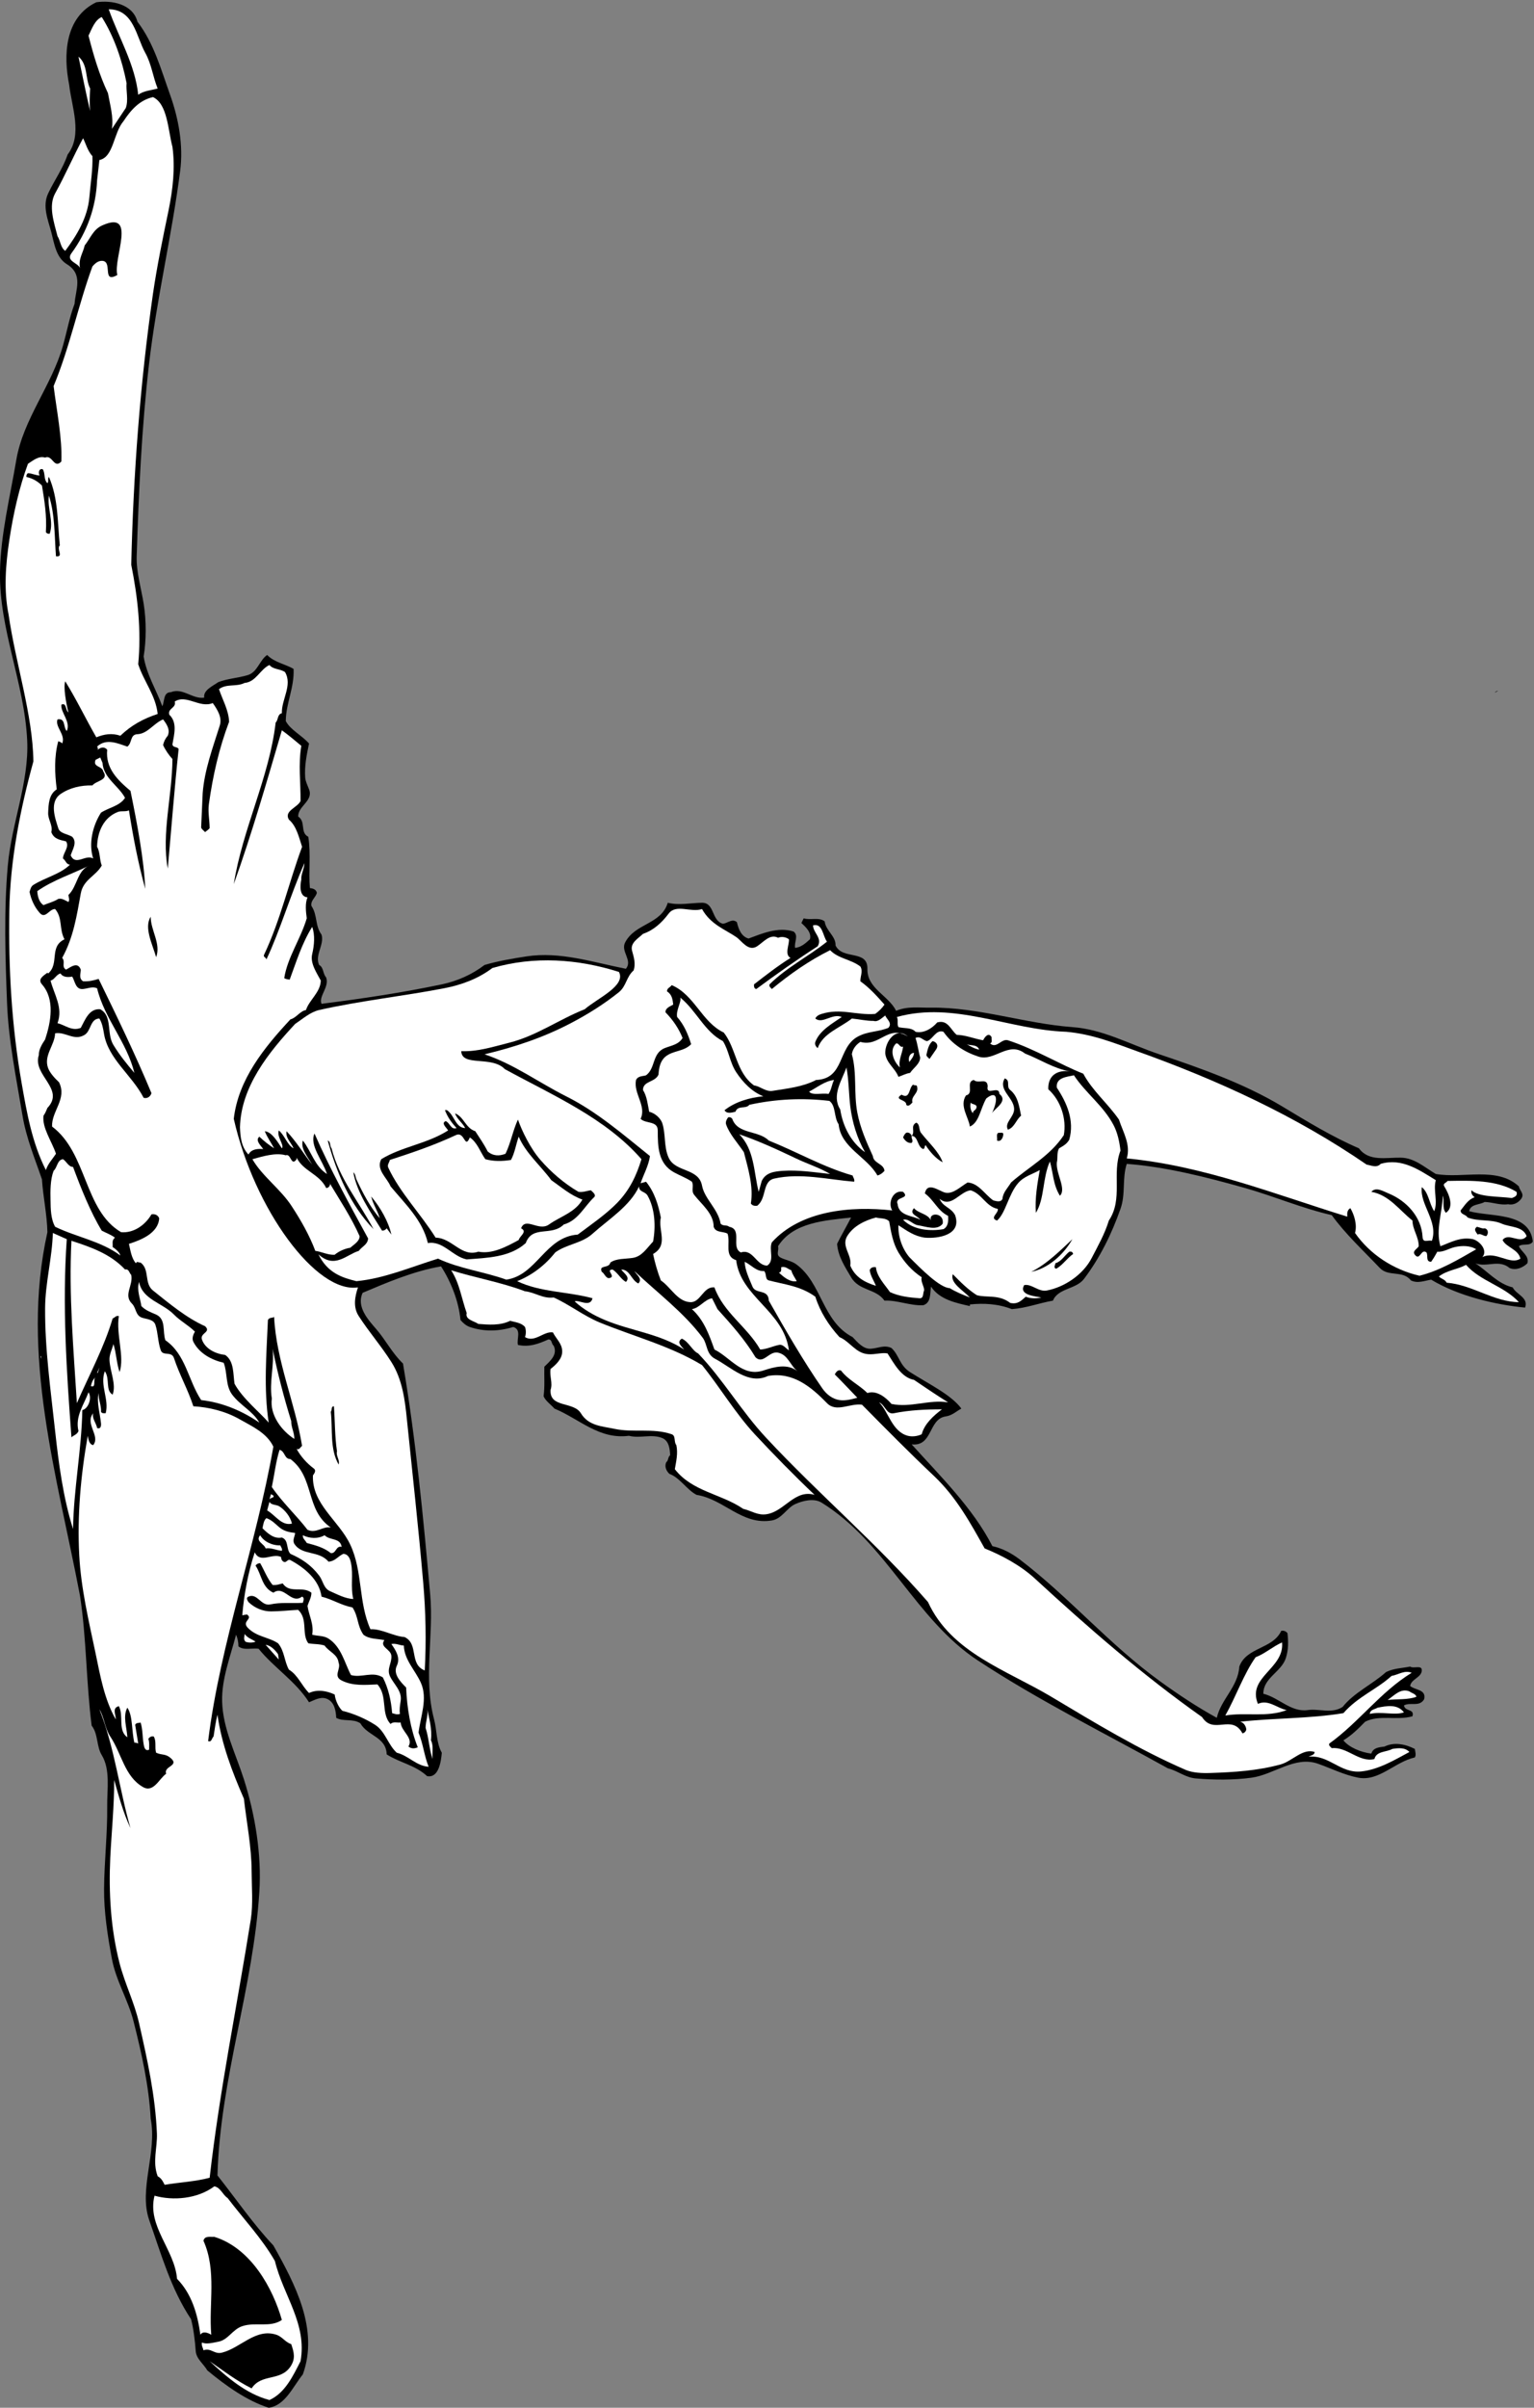
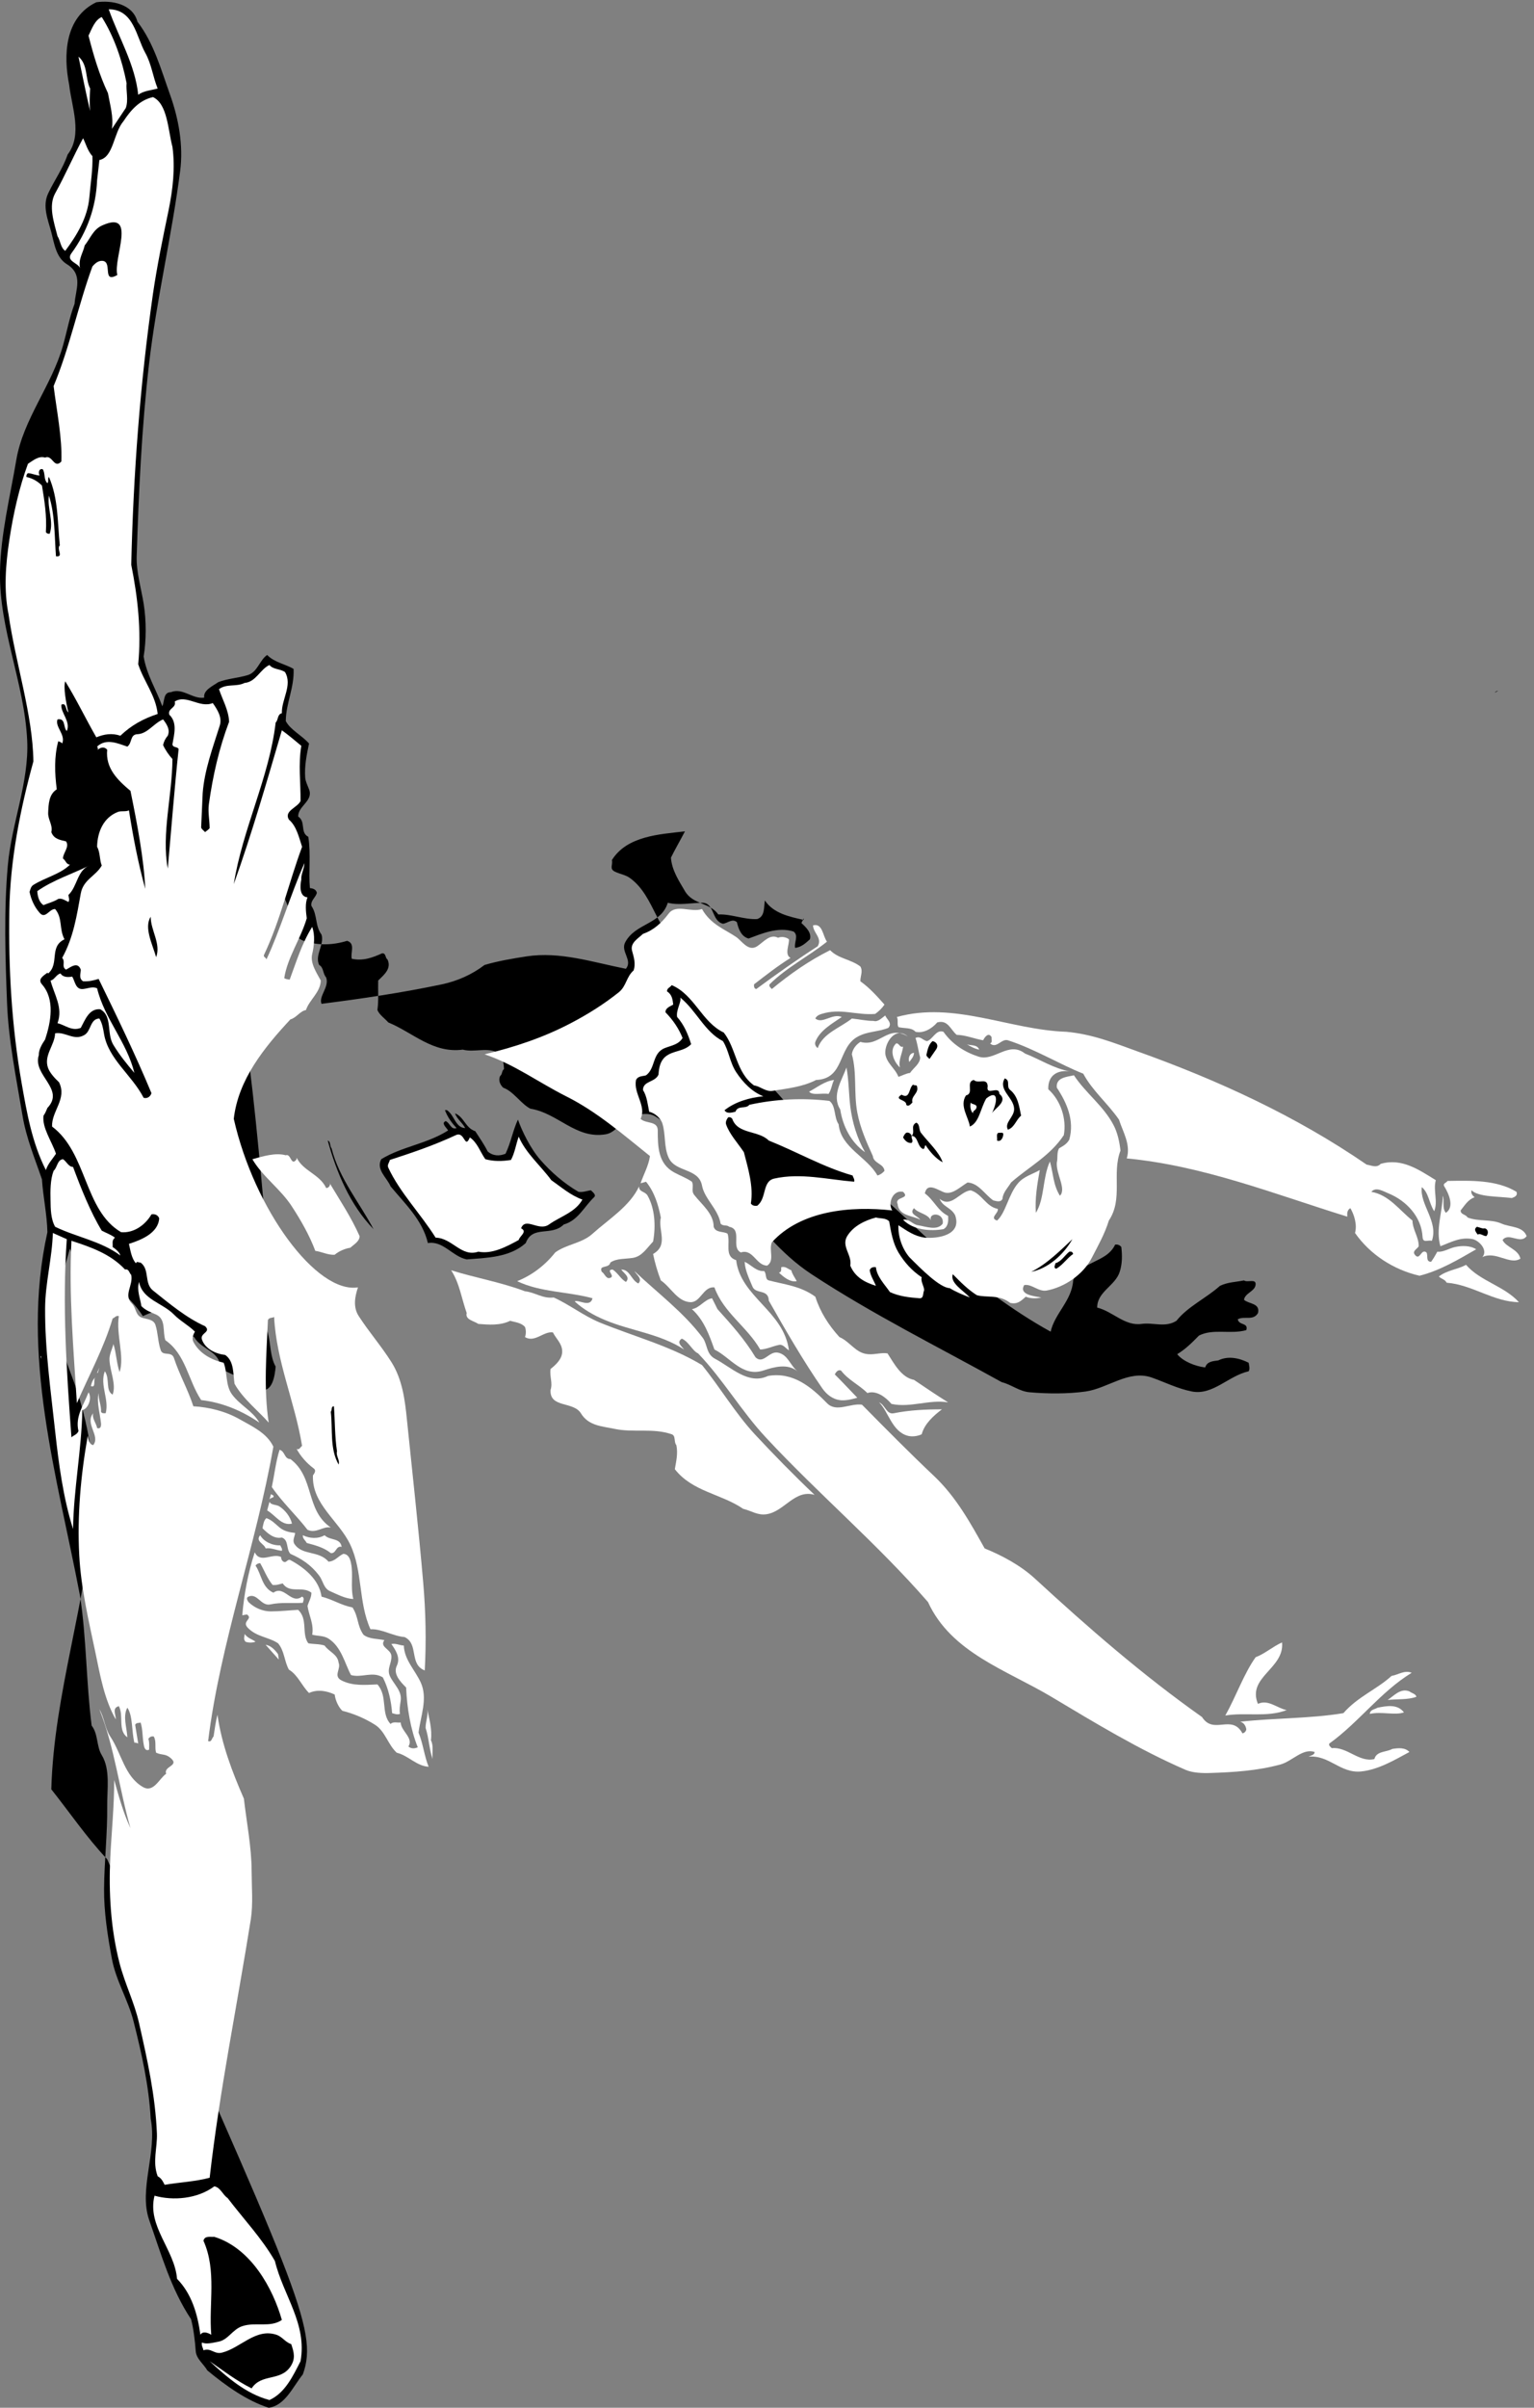
<svg xmlns="http://www.w3.org/2000/svg" viewBox="0 0 2669.067 4186.84" height="4186.84" width="2669.067" xml:space="preserve" id="svg2" version="1.1">
  <rect x="0" y="0" width="2669.067" height="4186.84" fill="#808080" stroke="none" />
  <defs id="defs6" />
  <g transform="matrix(1.333,0,0,-1.333,0,4186.84)" id="g10">
    <g transform="scale(0.214)" id="g12">
-       <path id="path14" style="fill:#000000;fill-opacity:1;fill-rule:nonzero;stroke:none" d="m 838.352,14544.8 c 100.418,-130.7 143.851,-291.4 198.968,-445.1 52.31,-146.1 81.73,-308.7 61.64,-464.2 -50.9,-395.6 -143.847,-780.4 -189.616,-1174.6 -45.305,-390 -63.051,-783.7 -75.66,-1174.7 -2.805,-96.2 27.086,-192.9 42.5,-288.6 16.812,-102.8 16.347,-225.6 0,-322.3 17.746,-109.3 76.129,-201.7 113.961,-303.1 14.475,29.4 4.668,85.5 51.835,85.5 72.4,29.4 132.18,-43.9 203.64,-33.2 -7.94,46.3 56.98,73.4 85.47,94.4 56.05,21.9 121.43,25.2 179.81,42.9 59.78,17.8 72.4,91.6 118.63,122.9 42.97,-45.3 113.5,-56.5 161.13,-85 5.14,-114.9 -45.77,-205.5 -47.63,-317.6 27.08,-53.7 97.14,-86.4 141.98,-137.3 -14.01,-66.8 -28.96,-137.8 -23.35,-208.34 1.4,-21.01 14.47,-48.1 23.35,-70.99 27.56,-70.99 -67.26,-100.41 -66.32,-165.8 48.57,-31.29 9.81,-97.62 61.65,-123.3 16.81,-104.16 0.93,-215.31 9.8,-312.46 19.15,-2.8 36.43,-7 42.51,-28.49 -6.08,-28.96 -39.7,-47.63 -33.16,-80.33 38.3,-56.98 20.55,-119.1 61.65,-175.14 18.68,-61.18 -42.97,-125.17 -14.48,-184.95 28.49,-15.41 21.48,-53.25 42.5,-75.66 21.48,-58.85 -47.17,-114.43 -28.02,-161.14 246.6,31.3 487.13,66.79 733.73,118.63 92.94,19.62 182.15,58.38 260.61,118.17 84.54,24.75 171.41,39.23 255.95,52.3 204.1,31.3 403.06,-35.49 606.23,-75.66 42.97,52.31 -33.63,105.09 -4.68,160.67 62.12,118.63 219.05,108.35 260.15,241.93 69.59,-17.28 138.71,-0.94 208.77,0 78,0.47 56.51,-109.76 127.51,-127.97 28.48,2.8 56.98,34.56 85.47,9.34 8.87,-39.7 26.15,-87.81 70.99,-99.48 77.53,28.49 179.34,73.79 274.62,42.5 32.7,-25.22 1.87,-66.32 9.34,-99.48 35.97,3.73 63.06,27.55 90.14,52.31 12.15,42.03 -27.55,76.13 -51.84,99.48 l 14.01,28.49 c 39.7,-13.55 94.35,8.87 127.97,-19.15 7.01,-56.98 69.13,-90.14 66.32,-146.65 42.97,-89.68 196.63,-23.36 194.3,-141.99 -3.27,-120.03 127.5,-161.13 175.14,-255.94 71.93,29.43 136.85,17.75 212.97,19.15 288.18,3.27 572.14,-97.15 862.18,-118.63 187.75,-13.54 350.75,-105.55 530.57,-165.8 255.47,-86.4 516.55,-177.95 748.21,-317.13 154.59,-92.94 304.05,-184.95 468.91,-255.94 60.25,-82.67 167.21,-55.12 255.48,-56.98 82.2,-0.93 144.79,-58.85 213.44,-99.48 168.6,-29.43 372.71,47.17 506.75,-75.66 4.67,-27.09 36.43,-45.31 14.01,-75.67 -17.75,-23.81 -46.24,-40.16 -80.33,-33.16 -48.11,-7 -94.81,12.61 -142.45,14.01 -31.29,-18.68 -86.41,-11.67 -94.35,-56.51 135.45,-36.43 368.04,-4.2 388.12,-184.95 -18.68,-30.82 -60.72,-8.87 -85,-28.49 15.41,-35.5 64.45,-57.45 51.84,-104.15 -28.95,-27.56 -70.52,-44.84 -108.82,-28.49 -64.92,54.64 -139.18,1.87 -208.31,28.49 74.73,-48.58 135.92,-124.7 227.46,-146.65 21.48,-44.37 98.08,-61.19 75.66,-123.3 -177.48,17.27 -403.06,68.18 -573.07,170.47 -42.03,-7.01 -81.73,-24.76 -123.3,-4.67 -50.44,63.98 -135.91,19.61 -189.62,75.66 -100.88,106.02 -210.17,207.37 -293.31,322.26 -181.68,41.57 -351.22,114.9 -530.57,165.8 -236.32,66.33 -477.32,127.98 -719.72,146.66 -29.42,-91.08 -5.6,-182.62 -38.3,-274.63 -53.24,-150.85 -124.23,-296.57 -222.31,-426.41 -49.04,-64.46 -158.8,-56.05 -189.62,-132.64 -89.21,-15.88 -162.07,-45.31 -250.81,-51.84 -83.13,32.69 -171.87,37.36 -255.94,28.48 v -9.8 c -85,19.14 -184.48,39.23 -236.8,118.62 -7,-41.56 1.41,-97.61 -47.17,-113.49 -79.4,-4.2 -161.13,32.23 -236.79,28.03 -52.78,74.72 -154.59,58.37 -203.63,142.44 -37.84,64.46 -79.4,126.58 -85.47,203.64 19.61,41.1 57.44,106.49 85.47,160.66 -156,-18.21 -353.09,-27.55 -445.57,-175.14 7.47,-28.96 -17.75,-53.71 19.15,-70.99 28.96,-14.01 62.12,-18.22 90.14,-37.83 158.33,-113.5 159.26,-348.89 345.62,-445.1 28.95,-30.83 64.45,-72.86 108.82,-70.99 45.77,2.33 83.14,25.69 127.97,4.67 48.11,-44.84 48.58,-105.55 113.5,-147.12 107.88,-69.12 252.2,-138.25 312.92,-222.31 -32.69,-17.29 -55.12,-41.58 -94.82,-47.65 -107.42,-14.94 -78.46,-184.94 -208.3,-170.47 177.02,-196.16 375.04,-390.45 492.27,-620.24 61.65,-13.54 116.76,-43.43 165.8,-80.33 301.25,-228.85 546.92,-519.83 857.51,-744.01 111.15,-80.33 224.18,-155.53 345.61,-222.32 25.22,112.56 129.84,189.16 137.31,312.46 43.44,119.56 204.11,105.55 255.95,218.11 15.41,2.34 28.02,-2.33 37.83,-14.48 5.6,-50.9 6.54,-100.41 -9.81,-151.32 -26.62,-85 -138.71,-121.43 -137.31,-218.11 94.81,-23.35 168.14,-113.5 269.95,-99.48 71.93,10.27 145.72,-24.29 213.44,19.15 69.13,87.33 181.68,137.78 265.29,212.97 49.5,23.35 93.87,22.42 146.65,33.16 20.55,-14.94 72.39,12.61 70.99,-23.82 -1.87,-42.97 -64.45,-51.84 -70.99,-94.34 28.49,-26.16 99.95,-19.62 85.47,-80.8 -29.43,-49.51 -82.67,-15.88 -123.3,-37.83 6.07,-39.23 66.32,-18.69 51.84,-66.32 -95.74,-27.09 -201.76,11.21 -288.64,-33.16 -45.3,-46.24 -81.73,-82.21 -132.64,-113.5 35.03,-43.43 108.36,-73.32 170.48,-80.8 11.67,37.37 48.1,38.3 80.33,42.97 59.31,29.42 128.44,14.48 184.95,-14.48 2.33,-16.34 9.34,-36.43 0,-51.84 -123.3,-27.56 -218.11,-147.59 -345.62,-123.3 -86.87,16.81 -165.33,56.98 -246.6,85.47 -140.11,48.11 -266.68,-66.32 -402.6,-85.47 -110.68,-15.41 -234.92,-14.01 -340.94,-4.67 -63.52,5.14 -110.69,46.71 -170.47,61.65 -389.05,215.78 -788.38,413.81 -1160.15,658.07 -379.71,249.87 -556.26,716.92 -952.32,961.65 -46.23,28.49 -114.89,11.68 -161.13,-9.33 -51.37,-23.83 -80.33,-89.21 -141.98,-99.49 -182.15,-30.82 -290.97,129.38 -459.11,156 -57.44,28.95 -102.75,105.55 -165.8,127.97 -19.62,18.21 -30.82,45.77 -19.15,70.99 14.94,11.21 8.87,31.29 23.82,42.5 -1.87,41.1 -7.94,87.81 -47.64,104.62 -64.92,27.09 -135.44,-3.74 -203.63,14.01 -182.62,-23.82 -301.25,102.29 -454.44,165.81 -21.95,25.21 -54.65,46.23 -66.32,75.66 8.4,60.25 2.8,123.3 4.67,179.81 36.89,35.96 82.2,72.86 56.98,127.97 -15.88,10.74 -7.94,39.7 -33.16,37.83 -56.52,-25.68 -116.76,-48.57 -184.95,-33.16 -9.34,36.43 23.82,92.94 -28.49,109.29 -86.88,-26.62 -177.48,-29.89 -264.82,0 -21.95,7.47 -40.63,23.35 -56.98,42.5 -11.21,117.23 -59.31,234.93 -118.63,326.94 -167.2,-28.49 -332.54,-99.49 -478.26,-161.13 -39.23,-84.54 33.16,-163.47 80.33,-218.12 60.25,-68.65 99.02,-148.99 165.81,-212.97 78.46,-464.25 123.76,-935.5 165.8,-1406.75 22.89,-254.08 -42.97,-507.68 23.82,-762.23 17.75,-67.25 13.08,-143.38 47.17,-203.63 -4.67,-52.31 -18.21,-156 -89.67,-142.45 -72.86,67.72 -167.67,81.74 -246.6,132.64 -3.28,107.42 -115.83,110.69 -160.67,189.63 -46.7,30.35 -103.68,8.4 -147.12,33.15 -2.33,44.37 -10.74,92.95 -51.84,113.5 -39.24,19.61 -76.6,-3.27 -113.96,-18.68 -82.2,128.9 -213.91,210.64 -307.79,326.46 -40.63,5.14 -91.07,-11.67 -122.83,14.48 0,26.16 -5.14,49.51 -14.48,70.99 -35.03,-134.51 -88.74,-270.42 -85,-407.26 4.67,-165.34 82.2,-316.2 132.64,-473.59 69.59,-219.05 108.82,-460.51 94.34,-687.03 -36.43,-583.81 -239.12,-1139.6 -255.47,-1728.55 110.69,-139.18 217.64,-296.11 340.94,-426.41 C 1799.54,754.285 1946.19,478.262 1847.18,203.633 1786.46,128.438 1739.76,14.012 1638.88,0 c -137.32,44.836 -261.55,134.98 -374.11,227.453 -22.89,39.699 -67.72,70.992 -70.99,118.164 -4.21,61.649 -13.55,137.313 -28.49,194.293 -123.77,185.887 -183.087,399.793 -255.946,606.23 -63.985,187.75 49.972,409.13 9.808,615.57 -10.742,200.83 -54.644,396.06 -104.152,592.22 -34.094,134.51 -107.887,248.93 -132.641,383.45 -26.156,141.04 -48.574,284.42 -47.64,426.41 1.402,167.67 21.015,336.74 19.148,502.08 -1.402,101.81 20.551,224.18 -33.16,312.45 -33.16,53.71 -21.016,128.44 -61.648,179.82 -33.629,262.95 -31.293,532.43 -70.993,791.18 -138.714,729.53 -365.234,1467.47 -198.964,2216.61 -2.336,108.82 -26.622,217.64 -33.161,321.8 -43.433,127.97 -95.277,249.87 -118.628,388.58 -37.833,227.92 -85.469,455.84 -94.344,686.56 -10.742,280.23 -20.082,559.06 4.668,838.36 22.887,257.81 130.308,507.68 118.164,762.67 C 149.457,10512.8 -6.539,10843 0,11191.4 c 4.203,230.7 61.184,455.4 99.481,682.4 42.035,248.9 215.778,452.1 284.433,695.9 24.285,85.9 40.164,174.2 70.992,255.9 5.137,83.6 55.578,178.4 -47.64,241.5 -64.918,40.2 -76.129,123.8 -94.344,194.3 -19.149,73.3 -56.512,157.8 -19.149,236.8 38.297,81.2 90.141,151.8 118.629,236.8 93.411,120.9 24.289,291.9 9.344,426.4 -35.496,177.5 -28.023,409.6 165.801,502.1 92.476,13.5 222.316,-9.8 250.805,-118.7" />
+       <path id="path14" style="fill:#000000;fill-opacity:1;fill-rule:nonzero;stroke:none" d="m 838.352,14544.8 c 100.418,-130.7 143.851,-291.4 198.968,-445.1 52.31,-146.1 81.73,-308.7 61.64,-464.2 -50.9,-395.6 -143.847,-780.4 -189.616,-1174.6 -45.305,-390 -63.051,-783.7 -75.66,-1174.7 -2.805,-96.2 27.086,-192.9 42.5,-288.6 16.812,-102.8 16.347,-225.6 0,-322.3 17.746,-109.3 76.129,-201.7 113.961,-303.1 14.475,29.4 4.668,85.5 51.835,85.5 72.4,29.4 132.18,-43.9 203.64,-33.2 -7.94,46.3 56.98,73.4 85.47,94.4 56.05,21.9 121.43,25.2 179.81,42.9 59.78,17.8 72.4,91.6 118.63,122.9 42.97,-45.3 113.5,-56.5 161.13,-85 5.14,-114.9 -45.77,-205.5 -47.63,-317.6 27.08,-53.7 97.14,-86.4 141.98,-137.3 -14.01,-66.8 -28.96,-137.8 -23.35,-208.34 1.4,-21.01 14.47,-48.1 23.35,-70.99 27.56,-70.99 -67.26,-100.41 -66.32,-165.8 48.57,-31.29 9.81,-97.62 61.65,-123.3 16.81,-104.16 0.93,-215.31 9.8,-312.46 19.15,-2.8 36.43,-7 42.51,-28.49 -6.08,-28.96 -39.7,-47.63 -33.16,-80.33 38.3,-56.98 20.55,-119.1 61.65,-175.14 18.68,-61.18 -42.97,-125.17 -14.48,-184.95 28.49,-15.41 21.48,-53.25 42.5,-75.66 21.48,-58.85 -47.17,-114.43 -28.02,-161.14 246.6,31.3 487.13,66.79 733.73,118.63 92.94,19.62 182.15,58.38 260.61,118.17 84.54,24.75 171.41,39.23 255.95,52.3 204.1,31.3 403.06,-35.49 606.23,-75.66 42.97,52.31 -33.63,105.09 -4.68,160.67 62.12,118.63 219.05,108.35 260.15,241.93 69.59,-17.28 138.71,-0.94 208.77,0 78,0.47 56.51,-109.76 127.51,-127.97 28.48,2.8 56.98,34.56 85.47,9.34 8.87,-39.7 26.15,-87.81 70.99,-99.48 77.53,28.49 179.34,73.79 274.62,42.5 32.7,-25.22 1.87,-66.32 9.34,-99.48 35.97,3.73 63.06,27.55 90.14,52.31 12.15,42.03 -27.55,76.13 -51.84,99.48 l 14.01,28.49 v -9.8 c -85,19.14 -184.48,39.23 -236.8,118.62 -7,-41.56 1.41,-97.61 -47.17,-113.49 -79.4,-4.2 -161.13,32.23 -236.79,28.03 -52.78,74.72 -154.59,58.37 -203.63,142.44 -37.84,64.46 -79.4,126.58 -85.47,203.64 19.61,41.1 57.44,106.49 85.47,160.66 -156,-18.21 -353.09,-27.55 -445.57,-175.14 7.47,-28.96 -17.75,-53.71 19.15,-70.99 28.96,-14.01 62.12,-18.22 90.14,-37.83 158.33,-113.5 159.26,-348.89 345.62,-445.1 28.95,-30.83 64.45,-72.86 108.82,-70.99 45.77,2.33 83.14,25.69 127.97,4.67 48.11,-44.84 48.58,-105.55 113.5,-147.12 107.88,-69.12 252.2,-138.25 312.92,-222.31 -32.69,-17.29 -55.12,-41.58 -94.82,-47.65 -107.42,-14.94 -78.46,-184.94 -208.3,-170.47 177.02,-196.16 375.04,-390.45 492.27,-620.24 61.65,-13.54 116.76,-43.43 165.8,-80.33 301.25,-228.85 546.92,-519.83 857.51,-744.01 111.15,-80.33 224.18,-155.53 345.61,-222.32 25.22,112.56 129.84,189.16 137.31,312.46 43.44,119.56 204.11,105.55 255.95,218.11 15.41,2.34 28.02,-2.33 37.83,-14.48 5.6,-50.9 6.54,-100.41 -9.81,-151.32 -26.62,-85 -138.71,-121.43 -137.31,-218.11 94.81,-23.35 168.14,-113.5 269.95,-99.48 71.93,10.27 145.72,-24.29 213.44,19.15 69.13,87.33 181.68,137.78 265.29,212.97 49.5,23.35 93.87,22.42 146.65,33.16 20.55,-14.94 72.39,12.61 70.99,-23.82 -1.87,-42.97 -64.45,-51.84 -70.99,-94.34 28.49,-26.16 99.95,-19.62 85.47,-80.8 -29.43,-49.51 -82.67,-15.88 -123.3,-37.83 6.07,-39.23 66.32,-18.69 51.84,-66.32 -95.74,-27.09 -201.76,11.21 -288.64,-33.16 -45.3,-46.24 -81.73,-82.21 -132.64,-113.5 35.03,-43.43 108.36,-73.32 170.48,-80.8 11.67,37.37 48.1,38.3 80.33,42.97 59.31,29.42 128.44,14.48 184.95,-14.48 2.33,-16.34 9.34,-36.43 0,-51.84 -123.3,-27.56 -218.11,-147.59 -345.62,-123.3 -86.87,16.81 -165.33,56.98 -246.6,85.47 -140.11,48.11 -266.68,-66.32 -402.6,-85.47 -110.68,-15.41 -234.92,-14.01 -340.94,-4.67 -63.52,5.14 -110.69,46.71 -170.47,61.65 -389.05,215.78 -788.38,413.81 -1160.15,658.07 -379.71,249.87 -556.26,716.92 -952.32,961.65 -46.23,28.49 -114.89,11.68 -161.13,-9.33 -51.37,-23.83 -80.33,-89.21 -141.98,-99.49 -182.15,-30.82 -290.97,129.38 -459.11,156 -57.44,28.95 -102.75,105.55 -165.8,127.97 -19.62,18.21 -30.82,45.77 -19.15,70.99 14.94,11.21 8.87,31.29 23.82,42.5 -1.87,41.1 -7.94,87.81 -47.64,104.62 -64.92,27.09 -135.44,-3.74 -203.63,14.01 -182.62,-23.82 -301.25,102.29 -454.44,165.81 -21.95,25.21 -54.65,46.23 -66.32,75.66 8.4,60.25 2.8,123.3 4.67,179.81 36.89,35.96 82.2,72.86 56.98,127.97 -15.88,10.74 -7.94,39.7 -33.16,37.83 -56.52,-25.68 -116.76,-48.57 -184.95,-33.16 -9.34,36.43 23.82,92.94 -28.49,109.29 -86.88,-26.62 -177.48,-29.89 -264.82,0 -21.95,7.47 -40.63,23.35 -56.98,42.5 -11.21,117.23 -59.31,234.93 -118.63,326.94 -167.2,-28.49 -332.54,-99.49 -478.26,-161.13 -39.23,-84.54 33.16,-163.47 80.33,-218.12 60.25,-68.65 99.02,-148.99 165.81,-212.97 78.46,-464.25 123.76,-935.5 165.8,-1406.75 22.89,-254.08 -42.97,-507.68 23.82,-762.23 17.75,-67.25 13.08,-143.38 47.17,-203.63 -4.67,-52.31 -18.21,-156 -89.67,-142.45 -72.86,67.72 -167.67,81.74 -246.6,132.64 -3.28,107.42 -115.83,110.69 -160.67,189.63 -46.7,30.35 -103.68,8.4 -147.12,33.15 -2.33,44.37 -10.74,92.95 -51.84,113.5 -39.24,19.61 -76.6,-3.27 -113.96,-18.68 -82.2,128.9 -213.91,210.64 -307.79,326.46 -40.63,5.14 -91.07,-11.67 -122.83,14.48 0,26.16 -5.14,49.51 -14.48,70.99 -35.03,-134.51 -88.74,-270.42 -85,-407.26 4.67,-165.34 82.2,-316.2 132.64,-473.59 69.59,-219.05 108.82,-460.51 94.34,-687.03 -36.43,-583.81 -239.12,-1139.6 -255.47,-1728.55 110.69,-139.18 217.64,-296.11 340.94,-426.41 C 1799.54,754.285 1946.19,478.262 1847.18,203.633 1786.46,128.438 1739.76,14.012 1638.88,0 c -137.32,44.836 -261.55,134.98 -374.11,227.453 -22.89,39.699 -67.72,70.992 -70.99,118.164 -4.21,61.649 -13.55,137.313 -28.49,194.293 -123.77,185.887 -183.087,399.793 -255.946,606.23 -63.985,187.75 49.972,409.13 9.808,615.57 -10.742,200.83 -54.644,396.06 -104.152,592.22 -34.094,134.51 -107.887,248.93 -132.641,383.45 -26.156,141.04 -48.574,284.42 -47.64,426.41 1.402,167.67 21.015,336.74 19.148,502.08 -1.402,101.81 20.551,224.18 -33.16,312.45 -33.16,53.71 -21.016,128.44 -61.648,179.82 -33.629,262.95 -31.293,532.43 -70.993,791.18 -138.714,729.53 -365.234,1467.47 -198.964,2216.61 -2.336,108.82 -26.622,217.64 -33.161,321.8 -43.433,127.97 -95.277,249.87 -118.628,388.58 -37.833,227.92 -85.469,455.84 -94.344,686.56 -10.742,280.23 -20.082,559.06 4.668,838.36 22.887,257.81 130.308,507.68 118.164,762.67 C 149.457,10512.8 -6.539,10843 0,11191.4 c 4.203,230.7 61.184,455.4 99.481,682.4 42.035,248.9 215.778,452.1 284.433,695.9 24.285,85.9 40.164,174.2 70.992,255.9 5.137,83.6 55.578,178.4 -47.64,241.5 -64.918,40.2 -76.129,123.8 -94.344,194.3 -19.149,73.3 -56.512,157.8 -19.149,236.8 38.297,81.2 90.141,151.8 118.629,236.8 93.411,120.9 24.289,291.9 9.344,426.4 -35.496,177.5 -28.023,409.6 165.801,502.1 92.476,13.5 222.316,-9.8 250.805,-118.7" />
      <path id="path16" style="fill:#ffffff;fill-opacity:1;fill-rule:nonzero;stroke:none" d="m 885.992,14355.2 c 38.297,-68.6 46.238,-145.2 75.66,-217.6 -39.699,-11.2 -84.066,-13.1 -118.629,-37.9 -19.148,184.1 -118.632,347.5 -179.812,520.8 152.723,0 167.668,-167.2 222.781,-265.3" />
      <path id="path18" style="fill:#ffffff;fill-opacity:1;fill-rule:nonzero;stroke:none" d="m 620.707,14573.3 c 77.063,-122.3 124.234,-264.8 151.324,-402.6 -4.203,-48.5 12.61,-102.3 -4.672,-151.8 l -85,-127.5 c 11.207,72.9 -11.211,145.8 -23.82,217.7 -53.246,112.5 -88.273,231.6 -118.633,350.7 19.617,40.2 38.301,95.8 80.801,113.5" />
      <path id="path20" style="fill:#ffffff;fill-opacity:1;fill-rule:nonzero;stroke:none" d="m 549.715,14137.6 c -2.336,-45.8 -4.668,-91.1 0,-137.3 -26.152,110.2 -47.637,221.8 -70.988,331.6 58.847,-50 40.164,-132.7 70.988,-194.3" />
      <path id="path22" style="fill:#ffffff;fill-opacity:1;fill-rule:nonzero;stroke:none" d="m 1051.79,13782.1 c 17.75,-129.3 2.34,-260.1 -23.82,-388.1 -35.025,-168.1 -70.521,-340.5 -94.806,-506.7 -78.465,-546.9 -120.031,-1101.8 -132.644,-1652.9 40.168,-200.4 62.117,-402.6 42.503,-606.2 33.161,-103.7 107.422,-190.6 118.629,-303.2 -86.871,-28.4 -160.664,-68.6 -227.453,-132.6 -51.375,17.3 -98.547,9.8 -146.652,-9.8 -65.387,114 -122.832,234 -189.621,341.4 -12.145,-34.1 4.203,-127.5 19.148,-189.6 -19.148,13.5 -9.808,62.1 -42.969,47.2 -4.671,-49.1 58.848,-103.3 33.161,-160.7 -22.887,22.9 -5.606,80.3 -56.512,71 -16.813,-46.3 50.906,-92 28.488,-147.1 -6.07,9.8 -16.347,9.8 -23.82,14.4 -26.152,-96.6 -21.481,-196.58 -9.34,-293.73 -48.105,-30.36 -49.973,-89.2 -52.309,-141.98 -2.335,-42.04 30.36,-77.53 19.149,-118.63 15.879,-42.5 51.844,-47.17 89.672,-56.51 23.355,-32.7 -18.215,-70.06 -18.68,-104.15 19.617,-14.95 17.746,-34.1 42.5,-38.31 -60.25,-58.37 -148.519,-76.59 -222.781,-122.83 -16.348,-10.74 -18.215,-27.55 -23.352,-42.97 9.809,-46.7 29.422,-91.07 61.649,-127.5 34.562,-40.63 58.383,24.75 94.343,23.35 47.172,-56.05 22.887,-120.03 56.981,-184.48 -95.277,-45.77 -29.422,-148.06 -99.481,-208.31 l -4.671,4.67 c -21.95,-17.28 -62.118,-38.76 -33.161,-70.99 81.266,-92.47 53.711,-231.19 19.149,-336.27 -19.613,-28.49 -39.699,-63.52 -38.297,-94.81 -40.164,-123.3 162.535,-206.44 52.309,-322.27 -7.004,-15.88 -12.61,-32.22 -23.821,-47.17 -9.34,-74.26 49.977,-154.59 76.133,-232.12 -23.82,-35.96 -48.109,-59.32 -61.652,-99.48 -85.004,168.6 -115.828,348.88 -147.121,525.89 -61.649,350.76 -81.735,704.31 -75.66,1056 4.668,307.32 66.79,619.78 146.653,909.3 -3.738,284.5 -108.356,595.5 -151.324,895.4 -30.359,149 -17.746,305.4 4.672,454.4 23.816,159.7 61.184,323.2 113.493,464.3 32.226,20.5 65.386,49.9 104.617,37.8 44.84,20.1 54.18,-71.9 99.015,-23.8 6.071,141.5 -28.023,306.8 -47.171,459.6 98.546,236.3 149.457,490.8 236.793,729.5 13.546,15.9 28.957,29.4 47.64,33.1 86.871,14.1 2.336,-143.3 104.153,-85.4 -26.622,101.8 121.898,397 -90.141,303.1 -56.047,-23.4 -73.328,-78 -108.824,-122.8 -9.809,-45.8 -40.164,-83.2 -28.489,-137.8 -12.613,32.2 -87.804,42 -52.312,90.1 95.281,129.9 149.457,278.4 156.465,445.1 l 14.008,123.3 c 87.339,17.3 85.003,164.4 147.121,236.8 45.304,68.7 98.082,128.4 179.816,146.7 88.736,-42.1 91.076,-198.5 118.626,-303.2" />
      <path id="path24" style="fill:#ffffff;fill-opacity:1;fill-rule:nonzero;stroke:none" d="m 506.746,13834.5 c 14.481,-27.1 28.024,-79 56.981,-108.9 2.804,-83.6 -11.676,-168.1 -18.68,-251.2 -10.742,-123.8 -76.129,-231.2 -147.121,-326.5 -29.426,20.1 -28.492,61.2 -47.172,89.7 -21.953,85.4 -56.512,184 -14.481,260.6 62.118,112.1 109.758,224.2 170.473,336.3" />
      <path id="path26" style="fill:#000000;fill-opacity:1;fill-rule:nonzero;stroke:none" d="m 260.613,11816.8 c 16.813,-25.2 4.668,-62.6 28.489,-85 10.277,9.3 -0.465,28 9.343,37.8 57.91,-131.7 51.84,-277.9 66.321,-417 -21.953,-22 26.621,-72.9 -23.352,-66.4 -9.344,123.3 -5.605,254.1 -42.969,369.5 -11.679,-77.1 30.825,-155.1 4.668,-232.2 -9.34,-0.9 -17.746,1.4 -23.351,9.9 6.539,100.4 -8.875,192.4 -23.821,283.9 -27.086,27.1 -59.312,44.9 -94.808,52.3 -0.938,9.4 1.398,17.8 9.34,23.4 25.218,-1.4 50.906,-14.5 71.457,-14 -9.809,13.5 -5.602,44.8 18.683,37.8" />
      <path id="path28" style="fill:#ffffff;fill-opacity:1;fill-rule:nonzero;stroke:none" d="m 1738.36,10580.5 c 47.17,-79.8 -21.96,-166.7 -19.15,-250.8 -29.43,-7.9 -20.09,-40.1 -37.83,-57 -38.77,-334.37 -202.24,-648.22 -255.48,-984.97 110.69,309.19 201.3,623.98 293.31,937.87 37.36,-26.7 79.4,-62.2 118.63,-94.8 -19.15,-112.1 -3.74,-225.16 -4.67,-336.32 -17.75,-40.16 -103.22,-60.25 -70.99,-113.49 47.17,-39.7 62.11,-111.63 80.33,-165.8 -81.27,-219.05 -131.24,-445.57 -232.13,-658.54 -6.54,-13.55 14.48,-16.35 14.48,-28.49 84.54,179.34 146.66,394.18 232.12,587.54 -1.4,-35.49 -21.94,-68.65 -19.14,-99.48 -7.48,-36.89 -13.55,-103.68 37.83,-109.29 -15.88,-36.43 -9.81,-87.8 -4.67,-127.5 -36.9,-125.64 -117.7,-238.2 -137.32,-364.77 9.81,-6.53 21.96,-7 33.16,-9.34 40.64,109.29 73.8,219.98 137.32,321.8 18.21,-49.51 12.61,-112.56 0,-165.8 -13.55,-56.52 28.49,-115.83 52.31,-161.13 -1.4,-71.93 -70.53,-118.64 -90.14,-179.82 -37.37,-7 -59.32,-48.1 -94.81,-56.98 -159.27,-170.94 -318.06,-365.7 -345.62,-606.23 125.17,-552.98 504.41,-1066.73 757.55,-1027.5 -18.68,-55.58 -31.29,-120.03 4.68,-175.15 63.51,-98.08 137.3,-182.15 198.96,-279.76 67.25,-106.02 83.13,-232.59 94.81,-350.29 33.62,-330.2 70.99,-662.74 99.48,-994.81 15.41,-177.48 19.15,-356.36 9.34,-535.24 -97.15,38.3 -34.56,161.13 -122.83,203.64 -71,5.6 -141.52,51.37 -208.31,47.63 -74.26,163.47 -46.24,353.56 -123.3,516.09 -68.65,145.72 -234.92,246.61 -227.45,421.75 7.94,11.68 22.42,29.42 4.67,42.5 -42.5,31.29 -80.33,74.73 -104.15,118.63 16.81,-7.94 22.42,11.68 33.16,18.68 -42.97,265.28 -157.4,516.09 -170.47,786.05 -11.68,-7.95 -29.43,-1.41 -37.84,-18.69 -8.87,-207.83 -26.62,-417.54 4.68,-625.37 -52.78,61.64 -158.8,145.71 -208.31,236.79 -9.34,58.85 -1.4,137.31 -56.98,175.61 -57.91,6.54 -121.9,36.43 -141.98,94.34 -13.55,39.23 59.31,44.37 19.14,80.8 -114.42,51.38 -218.11,138.25 -317.586,217.65 -55.578,44.37 -18.215,127.97 -75.664,170.47 -12.141,-2.34 -21.484,12.14 -28.488,-4.67 -26.621,30.36 -33.16,77.06 -42.504,118.63 77.066,24.29 179.347,66.79 184.484,155.99 -7.004,19.15 -26.621,28.03 -47.172,23.82 -37.363,-64.92 -108.351,-115.36 -184.949,-108.82 -226.984,133.11 -205.5,482.46 -421.277,644.06 -3.739,94.81 92.941,168.14 42.5,269.96 -21.485,20.55 -53.711,52.77 -66.321,85.46 -29.425,78 40.168,139.65 42.5,212.98 63.52,11.21 115.829,-49.04 180.282,-9.34 39.699,24.75 33.16,98.08 89.672,99.48 17.285,-28.49 22.886,-61.19 28.492,-94.81 26.156,-152.73 170.004,-249.87 241.465,-388.59 23.82,-6.53 42.035,8.88 47.636,28.5 -98.547,236.79 -211.57,469.38 -322.261,696.36 -31.293,-9.8 -60.25,-16.34 -94.813,-14.47 -28.019,18.68 -14.008,46.7 -14.008,70.99 -19.617,52.78 -63.988,12.61 -90.144,0 -29.891,17.74 -1.399,48.57 -23.352,71.45 69.59,126.11 89.207,259.22 113.496,392.79 15.41,85.47 91.539,105.55 127.969,170.48 -14.48,35.49 -8.875,79.86 -28.488,113.96 1.867,92.01 40.164,179.81 127.969,212.97 20.085,7.47 47.171,-0.47 66.32,9.34 25.222,-159.73 55.582,-320.39 99.484,-478.26 -7.941,179.82 -49.508,398.86 -90.14,596.89 -78.93,66.32 -153.192,138.25 -141.985,250.77 -19.148,22.5 -45.769,13.6 -61.648,-4.6 8.871,6.5 4.203,19.1 0,23.8 55.578,51.8 123.301,20.5 184.484,0 30.356,21 14.945,73.8 61.649,75.6 61.652,2.4 99.015,66.4 156.461,90.2 21.487,-28.5 44.837,-61.7 28.487,-99.5 -14.48,-16.8 -23.816,-35.5 -28.487,-57 14.007,-30.8 35.497,-61.6 56.977,-85 -0.93,-222.29 -67.72,-456.28 -28.49,-667.86 21.95,243.34 40.64,487.14 66.33,729.06 -10.28,16.4 -35.04,6.1 -37.84,28.5 10.28,58.8 31.76,132.6 -19.15,180.3 -11.21,40.1 44.38,40.1 33.16,80.3 71.47,45.8 150.4,-42 232.13,-9.3 28.49,-40.7 58.38,-87.4 42.5,-137.3 -42.97,-136.4 -93.41,-270.93 -104.15,-412.45 l -9.34,-208.3 c 2.8,-11.68 15.88,-18.68 23.81,-28.49 9.81,7.94 18.22,12.61 28.03,23.82 -0.47,50.91 -11.21,98.08 -4.67,146.65 24.28,173.74 61.65,338.57 123.3,502.07 -2.8,71.9 -41.1,135.9 -61.65,199 48.1,35 104.15,12.1 156.46,37.8 68.66,5.6 95.74,84.1 151.32,109.3 21.96,-28 65.86,-22.9 94.82,-43" />
      <path id="path30" style="fill:#000000;fill-opacity:1;fill-rule:nonzero;stroke:none" d="m 9136.41,10467 c -1.87,-5.1 -17.28,-8.4 -19.15,-14 4.2,9.8 10.27,10.3 19.15,14" />
-       <path id="path32" style="fill:#ffffff;fill-opacity:1;fill-rule:nonzero;stroke:none" d="m 625.379,10026.6 c 5.137,-91.07 98.078,-139.64 137.312,-212.97 -32.695,-49.97 -97.148,-58.38 -146.656,-90.14 -51.84,-81.27 -76.594,-189.62 -47.637,-279.29 -47.64,26.62 -106.488,-47.65 -137.312,18.68 10.273,35.03 42.035,78.93 9.34,113.49 -28.024,17.28 -75.196,19.15 -85.004,52.31 -19.149,60.25 -56.043,159.73 14.012,208.3 56.046,38.77 126.105,54.18 194.293,52.31 21.484,29.42 102.285,31.76 66.32,85 -6.535,35.51 -65.852,25.23 -47.172,71.01 9.344,5.1 18.684,9.8 28.492,14.5 l 14.012,-33.2" />
      <path id="path34" style="fill:#ffffff;fill-opacity:1;fill-rule:nonzero;stroke:none" d="m 545.047,9401.23 c -75.195,-30.83 -72.859,-127.98 -127.973,-179.82 1.867,-13.54 9.34,-30.82 0,-42.5 -19.148,9.34 -40.168,24.75 -61.652,18.68 -28.02,-17.75 -59.781,-25.22 -90.141,-37.83 -28.488,18.22 -36.426,57.92 -37.828,85.47 98.547,68.66 210.637,103.22 317.594,156" />
      <path id="path36" style="fill:#ffffff;fill-opacity:1;fill-rule:nonzero;stroke:none" d="m 4281.9,9135.94 c 52.31,-94.34 141.52,-124.7 208.31,-170.47 34.09,-22.89 73.79,-91.54 127.97,-56.51 40.16,26.62 78.93,77.52 127.5,51.84 21.48,8.87 48.57,4.67 66.32,-9.34 3.27,-32.23 -28.95,-92.94 9.81,-113.5 -79.4,-49.5 -149.92,-105.08 -222.78,-161.13 -0.94,-12.14 0.47,-26.62 14.01,-28.49 120.03,88.74 247.53,178.88 374.57,260.62 29.43,51.37 -27.55,80.33 -28.49,127.5 58.85,14.95 58.85,-64.92 85.01,-99.48 -114.9,-91.54 -245.2,-156 -350.29,-260.15 -4.67,-13.07 6.54,-20.08 14.01,-28.49 110.22,91.08 227.45,173.28 355.43,236.8 50.43,-52.31 126.56,-55.12 184.48,-99.48 17.28,-29.43 -0.94,-58.85 0,-90.14 56.51,-40.17 100.42,-89.68 147.12,-141.99 -14.48,-21.48 -33.16,-40.16 -56.98,-56.98 -116.76,-9.34 -209.7,36.9 -326.94,0 -15.41,-4.67 -31.75,-13.07 -37.83,-28.02 43.44,-35.96 103.69,34.1 161.14,9.34 -57.92,-40.17 -134.51,-81.73 -161.14,-151.79 -5.13,-14.48 2.34,-28.49 14.48,-37.83 31.76,91.07 136.38,122.83 208.31,180.28 43.9,-4.2 89.67,-14.94 132.64,-14.48 25.69,-8.41 49.51,17.28 70.99,33.16 7.01,-21.48 46.24,-46.7 18.68,-75.66 -64.92,-25.69 -123.77,-20.09 -184.48,-52.31 -126.11,-66.32 -79.87,-257.81 -255.95,-265.28 -82.19,-42.5 -176.07,-51.85 -265.28,-66.32 -42.97,-7.01 -73.32,27.55 -113.49,33.16 -110.23,79.4 -107.89,225.58 -184.49,322.26 -134.5,63.98 -177.94,229.32 -317.59,289.1 -11.21,-16.34 -28.95,-17.28 -28.49,-38.3 30.83,-19.15 34.09,-49.97 37.83,-80.33 -17.75,-10.74 -48.57,-20.08 -47.17,-47.17 46.7,-47.64 81.27,-99.48 104.15,-156.46 -23.82,-40.63 -70.52,-46.24 -108.82,-61.65 -78,-31.29 -55.11,-122.84 -113.96,-165.8 -21.02,-7.01 -47.64,-2.34 -61.18,-28.49 -16.82,-82.2 65.39,-158.33 28.02,-236.8 30.82,-31.76 104.62,-10.27 104.62,-70.99 0,-98.08 1.4,-201.76 99.48,-255.47 35.5,-19.62 74.26,-33.16 108.82,-56.99 14.02,-28.48 -7,-53.24 14.02,-80.33 44.36,-57.44 119.09,-113.49 118.62,-194.29 12.15,-38.77 62.12,-26.62 85,-42.5 18.69,-59.32 -21.94,-137.78 52.32,-161.13 27.08,-225.12 290.5,-309.19 321.79,-549.72 -20.08,12.14 -35.96,39.23 -61.18,33.16 -38.77,-7.94 -77.07,-27.09 -113.96,-28.02 -79.4,138.25 -223.72,224.65 -279.29,378.78 -68.66,7 -83.61,-92.95 -147.12,-90.14 -78.93,3.73 -118.17,91.07 -179.82,132.64 -20.08,51.37 -37.36,112.09 -47.17,161.13 96.21,55.11 28.96,143.85 47.17,222.31 -15.88,78.94 -38.3,154.13 -90.14,218.11 l -33.16,-9.33 c 18.68,55.57 48.57,106.01 56.98,165.8 -164.4,131.71 -324.13,270.89 -511.42,364.3 -168.6,85 -318.06,196.16 -497.41,255.94 184.02,43.9 358.23,101.81 525.9,189.62 101.82,53.25 200.83,114.89 293.77,189.16 45.31,36.89 45.31,94.34 89.68,132.64 13.08,40.16 2.33,77.53 -9.34,118.62 -14.01,49.05 37.36,76.13 66.32,104.16 63.98,21.95 113.02,65.85 156.46,123.3 45.77,61.18 135.44,4.67 203.63,28.02" />
      <path id="path38" style="fill:#000000;fill-opacity:1;fill-rule:nonzero;stroke:none" d="m 919.152,9088.77 c 0,-83.6 63.985,-164.4 33.161,-246.13 -22.887,79.4 -75.196,181.21 -33.161,246.13" />
-       <path id="path40" style="fill:#ffffff;fill-opacity:1;fill-rule:nonzero;stroke:none" d="m 3775.15,8752.5 c 44.84,-84.54 -132.17,-160.67 -208.76,-227.46 -156,-61.65 -294.25,-162.06 -459.12,-203.63 -94.81,-23.82 -193.35,-56.05 -293.77,-51.84 2.8,-96.68 186.35,-26.16 265.29,-109.29 291.43,-159.73 613.7,-297.05 833.67,-549.25 -30.35,-99.95 -71.92,-187.29 -147.11,-265.28 -67.26,-69.59 -159.26,-132.65 -241.47,-194.3 -199.43,-14.01 -249.87,-248.47 -435.75,-274.62 -137.32,49.04 -283.04,65.85 -416.61,127.97 -163.93,-50.44 -327.87,-121.43 -497.41,-137.31 -84.54,20.55 -176.54,49.04 -231.65,163.46 99.48,-90.61 170.47,-1.4 245.67,21.02 21.94,28.49 55.1,39.23 56.97,76.13 -114.42,209.24 -230.25,419.41 -326.93,639.39 -32.23,-71.93 49.97,-163.47 76.13,-246.6 -74.26,45.77 -96.68,140.58 -147.12,203.63 -15.88,-47.64 30.82,-101.82 56.98,-146.65 -52.78,66.79 -99.02,143.85 -156.46,203.63 -7.48,-40.63 28.02,-69.12 42.96,-104.15 -38.76,19.15 -52.77,77.99 -90.14,108.82 -14.47,-37.83 35.97,-90.61 18.69,-108.82 -27.56,41.57 -61.19,99.95 -104.16,104.15 14.48,-36.43 37.84,-69.12 56.99,-104.15 -32.7,20.55 -62.59,44.84 -90.15,70.99 -27.09,-22.42 8.88,-54.18 23.82,-75.66 -32.69,2.8 -72.39,0.93 -90.14,-33.16 -44.37,46.23 -49.5,108.36 -51.84,165.8 6.07,247.54 174.21,455.84 336.27,630.05 46.71,31.29 92.48,72.39 146.66,85 251.27,56.51 513.29,84.54 762.69,132.64 104.15,20.09 205.97,56.98 293.78,123.3 254.53,74.26 522.16,55.58 772.02,-23.81" />
      <path id="path42" style="fill:#ffffff;fill-opacity:1;fill-rule:nonzero;stroke:none" d="m 369.434,8743.15 c 14.011,-23.81 45.773,-23.81 70.992,-19.15 17.281,-27.09 19.148,-80.33 66.32,-75.66 28.492,2.8 56.981,17.29 85.473,4.67 44.836,-186.35 181.215,-326.93 227.453,-516.08 -46.707,55.11 -88.742,106.48 -127.973,170.47 -43.437,70.99 -3.738,175.61 -80.332,217.64 -67.722,5.61 -92.008,-64.45 -118.629,-113.49 -54.648,-21.95 -95.281,17.28 -141.984,28.49 35.496,95.75 -21.484,176.08 -42.5,260.15 21.48,1.4 36.426,38.76 61.18,42.96" />
      <path id="path44" style="fill:#ffffff;fill-opacity:1;fill-rule:nonzero;stroke:none" d="m 4149.26,8596.04 c 98.55,-79.4 148.06,-208.31 260.15,-265.29 36.43,-57.45 41.57,-129.37 80.8,-189.16 41.56,-63.05 97.14,-120.49 165.8,-147.11 -85.01,-7.94 -172.81,-34.1 -236.8,-85.01 13.08,-24.28 47.18,-13.54 66.33,-9.34 16.34,42.5 62.58,14.01 85,42.5 161.6,35.5 325.07,42.97 488.07,23.82 41.09,-29.89 26.62,-99.48 56.51,-142.45 13.08,-142.45 174.21,-199.43 236.79,-312.45 16.82,4.67 30.83,14.48 42.97,28.49 -4.67,44.83 -66.32,44.37 -70.99,90.14 -38.76,85 -77.07,170.94 -94.81,265.28 -22.42,118.17 -1.4,240.53 -33.16,354.96 3.26,28.49 23.35,57.91 51.84,75.66 117.23,-33.63 167.67,108.35 289.1,33.16 -75.66,63.99 -140.58,-37.36 -137.31,-104.15 7.47,-59.79 59.78,-88.27 80.33,-141.98 23.82,7.47 45.31,20.55 71,23.82 21.01,31.29 61.18,55.11 61.64,94.34 -11.2,38.77 -15.41,80.8 -28.48,118.63 29.89,14.94 45.3,-15.88 70.99,-19.15 36.43,12.61 54.17,72.86 99.48,56.98 52.31,-75.19 129.84,-124.23 213.44,-151.32 97.14,-32.23 183.55,97.61 283.96,18.68 91.08,-35.03 176.55,-92.48 274.63,-108.82 -78,10.74 -135.45,-24.76 -132.64,-108.82 76.59,-68.66 112.56,-181.22 94.81,-279.77 -83.6,-126.57 -213.44,-193.36 -321.8,-288.64 -19.15,-32.22 -49.51,-60.24 -52.31,-99.48 -9.81,-24.28 -40.63,-13.54 -56.98,-9.34 -51.84,36.9 -88.74,104.62 -155.99,108.82 -43.91,-25.68 -88.27,-72.86 -137.32,-61.65 -38.76,10.28 -107.88,69.13 -123.29,-4.67 58.37,-43.9 77.06,-105.08 141.98,-137.31 2.33,-32.23 0,-65.85 -28.49,-80.8 -78,-13.54 -182.62,-7 -246.14,56.98 32.7,10.28 57.92,-28.49 90.14,-33.16 46.71,-7 117.23,-35.96 151.33,9.34 11.21,70.99 -91.08,70.53 -71,19.15 -19.61,42.5 -77.06,42.97 -104.14,75.66 -33.63,-37.83 26.15,-47.17 37.82,-70.99 -34.09,24.29 -130.3,20.55 -137.31,94.81 -21.48,49.05 79.87,30.36 33.16,75.66 -62.11,13.55 -94.81,-68.18 -66.32,-113.49 -252.67,28.49 -557.66,0 -734.2,-194.29 -19.62,-46.24 18.69,-111.16 -28.49,-141.98 -67.72,0.47 -85.47,104.15 -160.66,80.33 -63.06,30.82 12.14,140.58 -71,156.46 -14.94,13.55 -36.42,1.87 -52.31,18.68 -14.94,89.68 -98.07,150.39 -113.49,232.12 -21.01,109.29 -162.53,79.4 -203.63,170.48 -29.89,65.38 -16.81,140.58 -38.3,208.77 -11.21,34.56 -49.04,64.45 -80.33,70.99 -9.34,44.84 -13.08,93.41 -37.83,132.64 0,56.52 74.73,45.77 94.81,94.35 2.33,41.56 10.74,83.13 42.5,109.29 46.7,38.29 112.56,29.89 156.46,75.66 -18.68,59.31 -42.03,116.76 -85.47,165.8 -8.4,40.63 28.02,93.41 19.15,118.17" />
      <path id="path46" style="fill:#ffffff;fill-opacity:1;fill-rule:nonzero;stroke:none" d="m 6503.19,8387.73 c 157.86,-14.01 290.5,-67.25 430.61,-118.16 492.27,-175.61 970.07,-394.66 1402.09,-691.7 28.02,-4.21 60.24,-22.42 85.47,4.67 129.37,37.83 235.85,-37.83 336.27,-99.49 -17.28,-63.05 14.48,-128.9 -9.81,-189.15 -31.29,47.64 -33.62,113.49 -75.66,146.65 -13.54,-106.01 102.29,-208.3 61.65,-326.93 -26.62,6.07 -54.64,-15.88 -56.98,23.82 -6.54,122.37 -98.54,220.45 -208.3,265.28 -30.83,12.15 -76.13,42.04 -104.15,9.34 107.89,-18.68 170.47,-111.15 250.8,-175.14 1.4,-56.98 38.3,-99.01 38.3,-156.46 -8.87,-16.81 -41.57,-28.96 -23.82,-51.84 31.76,-40.17 37.83,40.63 70.99,14.01 11.21,-18.22 -6.54,-56.98 28.49,-56.98 16.35,23.35 24.29,37.36 37.83,61.65 35.96,-4.67 72.4,21.02 108.82,28.49 41.1,8.87 92.95,9.34 127.98,-14.01 -107.43,-61.65 -221.39,-130.31 -345.62,-161.14 -157.86,35.97 -302.18,129.85 -393.26,260.62 14.02,50.91 -5.13,111.62 -28.48,151.32 -20.09,-11.67 -20.09,-31.76 -18.69,-51.84 -443.22,137.31 -879.92,311.06 -1345.1,354.96 25.69,84.53 -23.35,161.13 -47.64,236.79 -68.65,99.01 -161.6,175.15 -217.64,279.76 -139.18,54.65 -298.45,151.8 -459.58,203.64 -39.7,12.14 -70.06,-54.65 -108.82,-19.15 17.28,6.54 6.54,25.69 9.34,37.83 -18.68,33.63 -42.5,0 -51.84,-18.68 -56.05,9.81 -106.02,31.75 -161.13,33.16 -37.37,30.36 -52.78,93.88 -118.63,75.66 -34.1,-39.7 -85.94,-68.19 -132.64,-56.98 -25.23,28.02 -69.6,19.15 -104.16,28.49 -9.81,17.75 0.47,43.9 -9.34,61.65 349.35,97.15 685.63,-78.46 1032.65,-90.14" />
      <path id="path48" style="fill:#000000;fill-opacity:1;fill-rule:nonzero;stroke:none" d="m 5712.01,8283.58 -42.51,-61.65 c -9.34,10.74 -14.94,10.74 -19.14,23.82 7,30.82 13.54,65.85 37.83,85 23.35,-4.67 36.89,-24.75 23.82,-47.17" />
      <path id="path50" style="fill:#ffffff;fill-opacity:1;fill-rule:nonzero;stroke:none" d="m 5508.37,8297.59 c -4.67,-42.5 -30.35,-85.47 -19.15,-127.5 -35.49,31.75 -69.12,104.15 -23.35,146.65 18.22,3.74 21.95,-28.03 42.5,-19.15" />
      <path id="path52" style="fill:#ffffff;fill-opacity:1;fill-rule:nonzero;stroke:none" d="m 5972.62,8278.91 c -26.62,4.67 -53.71,19.61 -75.66,33.16 22.88,-10.75 62.11,0.93 75.66,-33.16" />
      <path id="path54" style="fill:#ffffff;fill-opacity:1;fill-rule:nonzero;stroke:none" d="m 5574.7,8259.76 c 0,-22.42 -15.89,-38.77 -28.5,-56.51 -7.47,21.95 -0.93,52.3 28.5,56.51" />
      <path id="path56" style="fill:#ffffff;fill-opacity:1;fill-rule:nonzero;stroke:none" d="m 5186.11,7933.29 c 12.14,-96.68 41.1,-194.29 90.14,-279.76 -86.87,60.72 -135.91,160.2 -151.32,260.61 -54.65,86.41 11.67,179.82 37.83,255.95 14.47,-71.93 14.47,-165.8 23.35,-236.8" />
      <path id="path58" style="fill:#ffffff;fill-opacity:1;fill-rule:nonzero;stroke:none" d="m 6550.36,8122.45 c 71.46,-108.82 179.81,-185.42 241.46,-303.12 24.76,-46.7 36.43,-102.75 42.5,-155.99 -54.18,-141.05 17.75,-293.78 -70.99,-426.42 -24.28,-79.86 -65.38,-152.72 -104.15,-227.45 -53.71,-104.15 -168.14,-178.88 -274.63,-198.96 -50.9,-9.35 -90.6,41.56 -137.3,33.16 -35.97,-60.25 65.85,-68.19 104.14,-75.67 -31.75,-7 -66.32,-7 -94.8,4.68 -29.9,-26.16 -49.51,-47.18 -94.82,-37.84 -69.12,53.25 -143.85,30.36 -203.63,47.18 -56.05,35.49 -99.95,80.8 -146.65,127.97 -18.69,-53.25 63.52,-98.55 104.15,-141.99 -42.03,16.35 -85,33.63 -122.84,56.98 -60.71,2.34 -174.2,116.3 -246.6,189.16 -44.83,53.24 -69.12,127.5 -66.32,194.29 54.18,-35.03 96.68,-66.79 161.14,-75.66 79.86,-7 227.91,15.41 184.48,137.31 -25.69,48.11 -74.26,49.04 -94.34,99.48 70.98,-58.85 122.36,44.37 189.15,51.85 69.59,-21.02 92.94,-99.48 165.8,-113.5 5.6,-26.62 -52.77,-54.64 -4.67,-70.99 52.78,45.77 69.13,158.8 127.97,227.46 35.5,42.03 88.27,55.1 132.64,80.33 -14.94,-84.07 -30.35,-173.28 -23.82,-260.62 53.72,85.47 39.7,211.58 85.48,312.93 21.01,-72.39 19.14,-141.05 61.18,-208.77 41.57,41.1 -25.69,134.5 -18.68,203.63 6.54,21.95 -1.87,61.65 14.01,85.47 25.69,15.41 45.3,24.75 61.65,52.31 33.16,118.16 -15.41,226.05 -75.66,317.13 -7.94,62.58 61.65,65.85 104.15,75.66" />
      <path id="path60" style="fill:#000000;fill-opacity:1;fill-rule:nonzero;stroke:none" d="m 6161.77,8032.77 c 48.11,-38.76 54.65,-101.35 66.32,-156.46 -31.75,-26.15 -39.23,-70.99 -80.33,-85.47 -24.28,42.97 40.17,77.53 37.83,127.97 -2.8,68.66 -99.48,115.37 -56.98,184.96 37.37,-14.48 6.07,-49.51 33.16,-71" />
      <path id="path62" style="fill:#ffffff;fill-opacity:1;fill-rule:nonzero;stroke:none" d="m 5087.09,8093.96 c -14.47,-29.43 -14.47,-55.58 -33.16,-85.01 -39.7,6.54 -100.88,-11.2 -118.63,14.01 49.98,26.16 94.35,63.99 151.79,71" />
      <path id="path64" style="fill:#000000;fill-opacity:1;fill-rule:nonzero;stroke:none" d="m 6024.46,8056.13 c -12.61,-64.46 69.59,8.4 71.46,-47.18 55.58,-44.83 -29.42,-88.27 -45.3,-117.69 43.9,95.28 26.15,140.11 -35.5,89.2 -36.43,-64.92 -42.97,-146.18 -99.48,-170.47 -7.47,56.98 -64.92,126.1 -23.82,189.62 51.84,12.15 -3.74,82.2 47.64,94.35 28.49,-26.62 81.27,17.28 85,-37.83" />
      <path id="path66" style="fill:#000000;fill-opacity:1;fill-rule:nonzero;stroke:none" d="m 5593.84,8051.46 c 10.28,-39.7 -39.23,-55.12 -28.49,-94.82 -10.74,-9.8 -23.81,-28.49 -37.83,-14.01 3.74,33.63 -80.8,28.96 -28.49,61.66 53.24,-30.83 42.97,42.5 70.99,61.64 6.54,-9.8 23.82,2.34 23.82,-14.47" />
      <path id="path68" style="fill:#ffffff;fill-opacity:1;fill-rule:nonzero;stroke:none" d="m 5953.47,7918.81 c -4.67,-9.8 -22.42,-14.47 -18.68,-28.49 -17.75,19.15 -17.75,45.77 -14.48,66.32 6.07,-14.48 48.1,-7.47 33.16,-37.83" />
      <path id="path70" style="fill:#000000;fill-opacity:1;fill-rule:nonzero;stroke:none" d="m 2742.51,7895.46 c 28.49,-28.49 42.5,-93.87 94.81,-94.81 -15.41,31.76 -50.91,55.58 -61.65,89.67 55.11,-21.95 62.58,-88.73 123.3,-108.82 28.03,-43.9 52.31,-77.06 75.66,-123.3 32.23,-28.02 70.53,-29.42 108.82,-14.01 32.7,68.19 44.84,141.98 75.67,208.3 23.35,-66.79 75.19,-175.14 137.31,-246.13 63.52,-72.86 143.38,-142.92 232.12,-194.3 28.49,-4.2 50.44,6.55 75.66,9.35 11.68,-11.68 34.57,-28.03 19.15,-42.5 -59.31,-55.59 -97.14,-141.52 -184.48,-165.81 -76.13,-75.19 -191.02,-1.87 -232.12,-113.49 -98.55,-88.27 -237.73,-89.67 -360.1,-99.48 -86.4,17.28 -143.85,115.36 -236.79,99.48 -32.23,139.18 -139.18,239.6 -227.46,345.62 -22.41,53.7 -90.14,101.81 -56.98,165.8 127.04,77.53 278.37,92.94 407.74,175.14 -8.88,16.81 -45.3,44.37 -14.48,56.98 27.09,-11.67 30.83,-54.64 66.32,-42.5 -30.82,33.16 -54.18,65.39 -70.99,108.82 13.08,4.67 20.55,-6.07 28.49,-14.01" />
      <path id="path72" style="fill:#000000;fill-opacity:1;fill-rule:nonzero;stroke:none" d="m 4466.39,7857.16 c 32.69,-95.27 159.73,-69.12 222.78,-132.64 172.34,-68.66 332.54,-162.07 511.42,-212.97 2.8,-12.62 13.54,-22.42 9.34,-37.84 -162.54,13.55 -326.93,55.12 -487.6,19.15 -74.73,-16.81 -44.37,-120.96 -104.15,-165.8 -14.95,-1.4 -29.43,0 -38.3,14.01 16.81,103.22 -16.34,210.64 -42.5,312.46 -37.83,56.51 -89.21,111.62 -108.83,170.47 -4.2,12.14 2.81,30.83 14.02,42.97 9.81,0.93 17.75,-1.4 23.82,-9.81" />
      <path id="path74" style="fill:#000000;fill-opacity:1;fill-rule:nonzero;stroke:none" d="m 5617.2,7772.16 c 45.76,-59.32 109.75,-114.89 132.64,-180.28 -42.5,23.35 -77.07,63.05 -104.16,104.62 -8.4,-6.54 -2.8,-18.68 -14.01,-23.82 -37.83,12.61 -30.35,79.4 -70.99,80.33 -4.2,-15.88 12.61,-28.96 0,-42.5 -23.82,-4.21 -42.03,14.94 -52.31,33.16 4.67,10.28 8.41,20.55 19.15,28.49 15.41,4.67 28.96,-6.07 33.16,-19.15 24.29,26.62 -10.74,59.78 28.03,80.8 23.81,-10.74 14.01,-42.03 28.49,-61.65" />
      <path id="path76" style="fill:#000000;fill-opacity:1;fill-rule:nonzero;stroke:none" d="m 6119.27,7767.49 c 1.87,-19.15 -12.14,-54.18 -37.83,-42.97 2.8,16.35 -7.47,41.57 9.35,47.64 9.8,-1.87 21.94,4.2 28.48,-4.67" />
-       <path id="path78" style="fill:#ffffff;fill-opacity:1;fill-rule:nonzero;stroke:none" d="m 4854.97,7615.7 c 67.73,-32.7 146.19,-57.45 208.31,-94.81 -96.68,10.27 -191.96,25.68 -289.11,19.15 -49.04,-3.74 -102.75,-8.88 -127.97,-61.65 l -18.68,-66.33 c -30.36,119.1 -24.75,255.95 -118.63,350.76 119.09,-40.63 232.12,-92.94 346.08,-147.12" />
      <path id="path80" style="fill:#ffffff;fill-opacity:1;fill-rule:nonzero;stroke:none" d="m 2865.81,7743.67 c 45.3,-30.36 63.05,-88.27 94.34,-132.64 51.85,-14.01 102.76,-13.08 156.47,-4.67 23.81,44.37 30.35,95.27 47.17,141.98 43.9,-101.82 133.57,-176.54 198.96,-265.29 60.72,-42.5 119.57,-93.87 189.63,-118.16 -43.44,-78.46 -136.38,-103.21 -203.64,-151.79 -62.58,-44.83 -142.92,48.58 -170.47,-23.35 41.56,-20.55 -9.34,-47.17 -14.48,-71.46 -75.2,-40.63 -161.6,-87.8 -246.14,-70.99 -103.68,-35.5 -159.26,83.6 -260.61,85.47 -91.54,146.19 -218.11,274.62 -288.64,426.41 -8.4,17.75 6.54,31.3 9.35,47.18 136.84,44.37 272.75,90.6 402.59,151.32 55.58,26.16 53.25,-89.67 85.47,-14.01" />
      <path id="path82" style="fill:#000000;fill-opacity:1;fill-rule:nonzero;stroke:none" d="m 2022.32,7677.35 c 47.17,-185.89 169.54,-329.27 255.94,-492.74 -143.38,148.05 -225.58,346.09 -279.29,539.91 20.08,-6.54 10.74,-33.63 23.35,-47.17" />
      <path id="path84" style="fill:#ffffff;fill-opacity:1;fill-rule:nonzero;stroke:none" d="m 1743.03,7634.85 c 32.22,13.08 32.22,-71.93 66.32,-23.82 v 9.34 c 39.7,-82.2 139.64,-99.95 179.81,-184.49 14.95,-3.73 32.7,21.96 19.15,33.16 62.12,-104.15 134.51,-212.5 184.95,-326.93 0.94,-31.76 -35.96,-51.84 -56.98,-70.99 -28.96,-4.21 -68.19,-19.62 -94.81,-42.5 -40.17,-3.27 -84.07,20.08 -118.17,23.35 -35.96,95.74 -88.26,186.82 -142.44,269.96 -67.73,106.02 -181.22,184.48 -241.47,289.1 65.86,17.75 141.52,41.56 203.64,23.82" />
      <path id="path86" style="fill:#ffffff;fill-opacity:1;fill-rule:nonzero;stroke:none" d="m 445.563,7563.86 c 49.042,-132.18 107.421,-277.9 175.144,-388.59 26.621,-14.01 55.578,-23.82 80.332,-42.5 -20.551,-18.22 -12.141,-30.82 -14.012,-56.98 17.75,-12.14 41.571,-30.83 47.172,-51.84 -120.031,88.74 -267.617,111.62 -397.926,175.14 -26.621,46.71 -27.554,110.22 -28.019,161.13 -1.402,56.51 -1.871,126.11 18.68,179.82 23.82,21.48 21.484,66.32 56.98,70.99 20.551,-11.21 33.16,-47.17 61.649,-47.17" />
-       <path id="path88" style="fill:#000000;fill-opacity:1;fill-rule:nonzero;stroke:none" d="m 2174.11,7487.73 c 38.3,-82.2 82.67,-166.74 141.98,-236.8 -13.54,47.64 -41.56,86.41 -51.84,132.64 56.52,-66.78 106.96,-156.92 122.84,-232.12 l -28.49,38.3 c -7.01,-9.81 -16.35,-14.48 -28.03,-14.48 -69.59,112.56 -152.25,227.92 -175.61,355.43 14.48,-11.22 12.61,-28.49 19.15,-42.97" />
      <path id="path90" style="fill:#ffffff;fill-opacity:1;fill-rule:nonzero;stroke:none" d="m 9249.9,7412.06 c 8.41,-24.28 -12.14,-31.76 -28.49,-37.83 -82.2,10.75 -202.23,5.14 -246.14,47.18 -4.2,-18.22 5.14,-31.3 19.16,-42.5 -40.64,-13.55 -61.66,-51.38 -85.47,-80.34 0.46,-26.62 30.82,-22.41 42.5,-42.97 69.59,-26.62 140.58,-7.94 208.77,-37.83 51.37,-22.41 128.43,-14.48 151.32,-75.66 -38.3,-52.77 -109.29,25.69 -146.65,-23.82 21.01,-44.84 95.74,-55.58 108.82,-113.49 -63.99,-41.57 -150.86,49.04 -232.12,9.34 34.56,39.7 -14.01,96.68 -56.98,109.29 -76.6,15.88 -135.91,-19.62 -198.96,-42.97 -29.9,103.68 12.14,205.04 14.47,307.79 11.68,-34.1 -6.07,-73.33 18.68,-104.16 53.71,34.56 18.69,115.83 -9.34,161.14 -11.67,19.61 14.48,21.48 19.15,33.16 140.12,2.33 299.38,7.94 421.28,-66.33" />
      <path id="path92" style="fill:#ffffff;fill-opacity:1;fill-rule:nonzero;stroke:none" d="m 3950.3,7388.25 c 44.37,-78.94 50.44,-186.36 33.16,-279.3 -39.7,-42.04 -68.19,-90.61 -123.3,-99.48 -47.18,-7.47 -100.42,-2.34 -137.31,-28.49 -8.88,-38.77 -72.4,-11.68 -52.31,-56.52 16.34,-8.4 25.22,-43.43 47.64,-37.83 42.03,9.35 -28.96,49.98 18.68,51.85 33.16,-22.42 48.57,-56.98 80.8,-75.66 29.42,29.42 -13.08,52.77 -28.5,75.66 53.72,0 59.79,-63.52 104.16,-85 28.02,28.02 -10.75,52.31 -23.82,75.66 140.58,-133.11 301.71,-252.68 417.07,-407.27 29.43,-40.63 19.62,-98.55 75.66,-127.97 97.62,-51.38 203.64,-160.67 322.27,-104.15 151.79,26.15 262.48,-66.32 359.63,-165.8 56.98,-58.85 139.17,0.46 213.44,-9.35 146.18,-148.05 289.1,-292.84 440.43,-435.75 136.84,-129.84 223.24,-290.04 307.78,-440.43 103.68,-42.03 218.58,-102.75 307.78,-184.95 324.6,-298.91 657.14,-588.02 1018.17,-843.02 70.99,-111.16 180.75,21.48 246.6,-99.49 12.15,2.81 20.55,11.21 23.36,23.83 -2.34,21.94 -16.35,42.96 -37.83,47.17 209.7,23.35 424.07,18.21 630.04,52.31 87.34,100.41 203.17,144.31 293.78,226.98 40.63,6.54 78,36.9 122.83,19.15 -191.49,-117.23 -321.33,-301.25 -502.08,-431.09 -6.54,-12.14 6.54,-20.08 14.48,-28.49 93.41,10.28 166.74,-89.2 260.15,-66.32 12.14,49.51 72.86,41.1 109.29,61.65 35.49,5.61 77.53,10.28 104.15,-18.68 -84.54,-45.3 -186.36,-107.42 -293.78,-118.63 -128.43,-13.08 -194.29,101.82 -321.79,90.14 13.54,7.01 36.89,9.34 37.83,28.49 -72.86,24.76 -136.85,-56.51 -208.77,-76.13 -141.05,-38.29 -284.44,-47.17 -425.95,-51.84 -50.91,-1.87 -108.36,0.46 -151.79,18.68 -284.43,123.3 -553.45,286.77 -819.2,445.57 -274.63,163.93 -610.91,268.55 -752.89,577.73 -308.25,354.5 -666.01,656.68 -985.47,999.49 -152.73,163 -263.41,356.36 -416.61,516.09 -35.03,15.41 -56.51,71.46 -99.48,90.14 -35.03,-22.89 0,-47.64 14.01,-66.32 -146.65,96.21 -325.53,113.49 -482.93,179.81 -66.32,27.56 -132.17,64.92 -184.48,113.49 23.82,12.62 94.34,-40.16 108.82,19.15 -152.72,41.57 -318.06,35.97 -459.57,104.16 90.6,35.96 170.94,97.61 232.12,175.14 70.06,50.91 163,55.11 227.45,113.96 97.62,87.8 228.39,168.14 283.97,288.64 -1.87,-35.5 36.9,-28.96 52.31,-56.98" />
      <path id="path94" style="fill:#ffffff;fill-opacity:1;fill-rule:nonzero;stroke:none" d="m 5423.37,7232.25 c 11.68,-66.32 22.89,-133.11 56.51,-189.62 36.9,-60.72 81.27,-110.69 141.98,-151.33 -7.93,-27.55 16.82,-56.51 14.48,-80.79 -8.4,-16.35 -0.46,-49.51 -28.49,-47.18 -60.24,4.67 -123.3,11.21 -179.81,37.83 -32.69,47.18 -79.86,94.35 -85.47,151.33 -16.35,3.27 -33.63,-2.34 -37.83,-18.69 5.14,-34.55 25.69,-63.51 37.83,-94.8 -68.66,21.95 -126.57,52.3 -156.46,123.3 12.61,63.99 -56.52,117.23 -18.68,179.81 38.3,62.59 107.89,95.28 175.14,113.49 26.62,-7.47 59.78,-1.4 80.8,-23.35" />
      <path id="path96" style="fill:#000000;fill-opacity:1;fill-rule:nonzero;stroke:none" d="m 9055.61,7189.75 c 24.28,-5.61 23.82,-35.03 9.81,-47.64 -18.69,0 -35.03,19.62 -52.31,9.34 -11.21,16.35 -26.63,31.76 -4.67,47.64 15.88,-3.27 34.56,-13.54 47.17,-9.34" />
      <path id="path98" style="fill:#ffffff;fill-opacity:1;fill-rule:nonzero;stroke:none" d="m 407.266,7123.43 c -28.024,-402.13 -1.403,-805.19 28.488,-1207.79 17.285,15.41 32.695,15.41 42.973,37.83 -21.954,90.61 33.625,161.13 61.179,236.8 23.356,-36.9 -2.332,-100.89 -37.828,-108.83 -4.203,-240.99 -53.246,-483.39 -56.515,-724.85 -60.715,192.88 -87.336,397.45 -109.29,596.88 -27.085,250.34 -62.582,498.81 -61.183,748.21 0.469,153.2 43.437,309.19 47.176,459.58 l 85,-37.83" />
      <path id="path100" style="fill:#000000;fill-opacity:1;fill-rule:nonzero;stroke:none" d="m 6541.02,7123.43 c -53.25,-94.34 -148.52,-178.88 -251.27,-198.97 97.61,47.65 188.21,140.59 251.27,198.97" />
      <path id="path102" style="fill:#ffffff;fill-opacity:1;fill-rule:nonzero;stroke:none" d="m 762.691,6938.48 c 23.817,6.07 25.688,-21.95 37.829,-33.16 13.078,-64.92 -49.508,-121.9 4.671,-175.15 26.622,-26.62 20.082,-71.92 61.653,-85.47 28.488,-9.34 69.121,-9.81 80.797,-42.5 16.816,-50.44 14.945,-106.49 33.16,-156.46 13.547,-36.9 65.389,-2.8 80.329,-47.17 32.7,-100.42 85.94,-192.89 118.17,-293.77 96.21,-5.61 196.63,-29.89 284.43,-80.34 74.73,-42.5 163.93,-82.2 203.63,-165.8 -105.55,-604.36 -323.66,-1193.31 -397.92,-1794.87 21.95,-8.87 21.95,18.68 33.16,28.03 7.01,44.83 12.61,89.67 23.82,132.64 25.22,-179.35 89.21,-346.55 161.13,-511.42 16.81,-145.72 46.7,-295.18 47.17,-440.43 0.47,-98.08 9.34,-201.77 -4.67,-293.77 -83.6,-525.43 -190.55,-1044.79 -251.27,-1576.76 -89.67,-23.82 -183.55,-27.55 -274.62,-42.97 -11.68,22.42 -18.687,38.77 -42.508,52.31 -33.16,88.28 -1.402,171.41 -4.668,260.62 -9.343,228.85 -57.914,448.36 -108.824,672.55 -28.488,126.57 -85.469,236.79 -118.629,364.29 -55.113,213.44 -66.789,432.49 -56.98,644.53 7.937,157.86 24.285,315.73 23.82,473.59 28.02,-98.55 54.641,-198.03 99.481,-293.78 -65.856,225.12 -96.68,491.81 -189.625,724.4 29.425,-47.64 33.164,-115.83 66.324,-165.8 69.59,-104.62 87.336,-243.34 198.961,-307.79 65.386,-37.83 99.48,51.84 141.988,80.8 -17.754,46.71 82.66,47.17 28.48,94.81 -33.16,28.96 -52.304,16.81 -89.667,33.16 -10.278,32.23 3.269,68.66 -14.481,99.02 -14.012,3.27 -24.75,-2.81 -33.16,-14.02 7.941,-19.61 4.672,-53.71 4.672,-66.32 -25.688,-11.67 -30.824,19.15 -33.16,33.16 -7.942,44.37 -5.137,91.08 -18.684,132.65 -11.207,-4.67 -26.152,0.46 -33.16,-14.02 l 18.683,-113.96 c -7.472,2.34 -14.48,6.54 -23.351,4.67 -17.75,71 -8.875,164.87 -42.969,213.45 -28.957,-52.78 -3.269,-119.57 0,-180.29 -59.781,41.57 -20.551,132.18 -51.844,189.63 -44.371,-11.21 -16.812,-53.25 -19.148,-80.34 -69.125,122.37 -93.879,262.48 -122.836,402.6 -41.566,197.56 -88.738,395.12 -99.48,596.42 -13.079,241.46 8.875,488.53 51.843,729.53 3.735,-21.95 8.407,-52.31 33.16,-56.98 45.77,56.52 -52.777,130.31 0,194.29 -8.875,-31.29 19.618,-61.65 23.821,-90.14 21.949,-7.94 25.219,12.62 23.816,28.49 -6.07,61.65 -27.555,126.57 -14.476,184.96 -2.336,-37.83 17.281,-77.07 14.476,-113.97 5.606,-11.67 17.75,-8.87 28.492,-9.34 22.887,84.54 -37.363,171.88 -5.136,255.95 32.691,-46.24 1.867,-116.76 47.636,-142.45 22.887,61.65 -14.945,139.18 -19.148,208.77 -2.336,35.96 15.879,66.32 23.82,99.48 18.215,-54.65 18.68,-116.29 37.832,-170.94 31.289,95.74 -22.418,228.38 -4.672,341.41 -17.281,5.61 -24.754,-10.27 -37.832,-14.47 -52.308,-176.55 -143.382,-344.69 -218.109,-516.09 -20.551,330.2 -49.977,659.93 -33.164,989.67 117.23,-38.3 237.73,-79.4 326.937,-175.14" />
      <path id="path104" style="fill:#000000;fill-opacity:1;fill-rule:nonzero;stroke:none" d="m 6545.69,7033.29 c -36.9,-24.75 -65.39,-70.06 -104.15,-90.14 -18.69,7 -4.21,21.95 -4.68,33.16 37.84,12.14 53.71,44.37 85.01,70.99 14.95,1.87 19.61,-1.4 23.82,-14.01" />
      <path id="path106" style="fill:#ffffff;fill-opacity:1;fill-rule:nonzero;stroke:none" d="m 4660.68,6929.14 c 16.35,-15.88 4.2,-50.44 28.49,-56.98 95.74,-25.23 193.83,-33.63 283.96,-99.48 28.5,-91.08 81.27,-174.22 147.12,-246.14 65.39,-28.02 99.02,-99.01 175.15,-104.15 42.97,-3.27 81.73,11.21 118.16,4.67 38.77,-59.78 83.14,-146.65 161.14,-161.13 68.18,-46.71 137.77,-92.95 208.3,-137.32 -116.3,19.16 -229.79,-34.56 -345.62,-9.34 -35.03,41.11 -92.47,85.01 -146.65,66.33 -51.85,50.9 -116.77,79.39 -161.14,137.31 -19.14,7.47 -31.29,-11.21 -37.82,-23.82 46.7,-46.24 91.07,-94.81 137.31,-141.98 -36.9,-10.28 -73.33,-19.62 -108.83,-14.48 -41.56,6.53 -77.99,33.16 -104.61,71.45 -115.83,167.21 -224.19,354.49 -326.47,534.78 -1.87,72.85 -79.87,37.36 -99.48,85.46 -21.02,50.45 -45.77,101.36 -47.64,151.33 39.7,-18.22 70.06,-59.78 118.63,-56.51" />
      <path id="path108" style="fill:#ffffff;fill-opacity:1;fill-rule:nonzero;stroke:none" d="m 8942.12,6966.97 c 86.86,-99.95 232.12,-128.44 322.26,-227.45 -155.06,1.4 -283.97,106.48 -440.43,118.62 -12.61,22.42 -30.82,21.02 -47.64,37.84 49.05,38.29 112.56,42.5 165.81,70.99" />
      <path id="path110" style="fill:#ffffff;fill-opacity:1;fill-rule:nonzero;stroke:none" d="m 4826.48,6933.8 c 5.61,-24.28 21.95,-44.36 33.16,-66.31 -41.1,-7.94 -81.26,26.15 -108.82,52.31 16.81,1.4 14.01,20.08 14.01,32.69 26.15,7.94 41.57,-11.68 61.65,-18.69" />
      <path id="path112" style="fill:#ffffff;fill-opacity:1;fill-rule:nonzero;stroke:none" d="m 3202.09,6805.84 c 61.18,-6.07 107.88,-46.24 175.14,-37.84 96.21,-43.43 181.68,-111.15 279.29,-151.79 208.31,-85.46 430.62,-142.91 625.38,-260.14 110.69,-136.38 200.37,-290.04 321.8,-421.75 113.96,-122.36 239.13,-250.34 364.76,-369.43 -121.9,35.49 -184.01,-102.29 -293.77,-118.17 -52.78,-7.94 -89.67,20.08 -141.98,33.16 -134.51,92.01 -309.66,104.16 -416.61,241.47 7.94,47.17 20.08,94.81 9.34,146.65 -16.81,19.15 -1.87,56.98 -28.49,66.32 -114.89,39.7 -233.06,7.94 -350.29,33.16 -73.32,15.88 -156.92,17.29 -203.63,94.81 -45.3,73.8 -191.49,30.83 -184.95,141.99 14.48,42.97 -7.01,82.2 0,127.97 31.29,24.75 72.39,61.18 70.99,108.82 -0.93,46.7 -37.83,76.13 -56.51,113.96 -56.04,9.34 -110.22,-64.45 -170.47,-28.49 7,17.75 7,43.91 0,61.65 -22.89,27.09 -61.66,28.96 -90.14,37.83 -61.65,-30.36 -132.65,-23.82 -194.3,-19.15 -27.09,18.68 -81.73,25.69 -70.99,66.33 -31.29,87.33 -43.43,181.68 -94.81,260.6 148.52,-46.23 304.99,-72.85 450.24,-127.96" />
      <path id="path114" style="fill:#ffffff;fill-opacity:1;fill-rule:nonzero;stroke:none" d="m 1061.13,6663.85 c 38.3,-39.23 87.81,-64.45 127.98,-104.15 -10.75,-17.28 -20.09,-41.57 -9.81,-61.65 36.9,-72.39 112.56,-111.16 184.95,-127.97 24.29,-61.65 9.81,-138.25 51.84,-194.29 49.98,-66.33 125.17,-99.49 165.8,-170.47 -106.95,72.86 -227.92,123.29 -354.95,137.31 -79.87,120.96 -92.95,277.89 -218.12,364.76 -18.675,52.31 5.61,127.97 -56.507,156.46 -31.758,14.01 -63.985,24.76 -90.141,51.85 -6.539,48.1 -29.426,95.74 -14.012,147.12 20.551,-108.36 141.985,-126.57 212.97,-198.97" />
      <path id="path116" style="fill:#ffffff;fill-opacity:1;fill-rule:nonzero;stroke:none" d="m 4376.25,6697.02 c 84.07,-92.95 167.2,-185.89 232.12,-293.78 48.11,-45.3 81.73,40.17 137.31,28.49 61.65,-13.55 71.46,-75.19 118.63,-113.49 -61.18,49.04 -141.51,26.62 -208.3,4.67 -127.97,-41.57 -201.3,80.33 -298.44,127.97 -31.3,87.8 -63.52,179.81 -137.32,246.14 47.17,7 76.13,58.37 122.84,66.31 l 33.16,-66.31" />
-       <path id="path118" style="fill:#ffffff;fill-opacity:1;fill-rule:nonzero;stroke:none" d="m 1776.19,6015.12 c -0.47,-39.23 19.61,-70.05 19.15,-109.29 -76.6,48.58 -151.33,145.72 -137.32,246.6 -16.81,100.89 16.35,202.24 4.68,303.12 30.82,-149.92 68.65,-296.58 113.49,-440.43" />
      <path id="path120" style="fill:#ffffff;fill-opacity:1;fill-rule:nonzero;stroke:none" d="m 251.27,6393.9 -4.668,18.68 4.668,-4.67 v -14.01" />
      <path id="path122" style="fill:#ffffff;fill-opacity:1;fill-rule:nonzero;stroke:none" d="m 592.219,6308.43 14.008,33.16 -9.34,-33.16 h -4.668" />
      <path id="path124" style="fill:#ffffff;fill-opacity:1;fill-rule:nonzero;stroke:none" d="m 578.207,6275.27 c -7.941,-15.41 7.004,-59.78 -23.82,-47.18 4.672,19.62 11.676,42.04 28.488,52.32 l -4.668,-5.14" />
      <path id="path126" style="fill:#ffffff;fill-opacity:1;fill-rule:nonzero;stroke:none" d="m 5451.39,6062.29 c 97.15,19.62 195.7,23.82 293.78,23.82 -51.85,-39.23 -106.03,-87.8 -123.31,-151.79 -27.08,-13.07 -60.24,-15.88 -85,-9.34 -97.61,26.16 -118.63,150.86 -175.14,203.63 37.36,-14.94 44.84,-75.19 89.67,-66.32" />
      <path id="path128" style="fill:#000000;fill-opacity:1;fill-rule:nonzero;stroke:none" d="m 2055.48,5830.17 c -7.94,-27.09 19.15,-53.71 9.81,-80.33 -55.11,97.61 -35.03,214.84 -47.64,321.79 9.81,9.81 -0.94,32.23 19.15,33.17 6.54,-91.55 5.14,-185.89 18.68,-274.63" />
      <path id="path130" style="fill:#ffffff;fill-opacity:1;fill-rule:nonzero;stroke:none" d="m 1771.52,5783 c 148.98,-112.09 90.14,-311.05 246.13,-417.07 -47.17,9.8 -89.2,-38.77 -141.98,-14.02 -63.99,83.61 -154.6,168.14 -217.65,260.62 15.88,75.66 24.29,154.59 47.18,226.98 34.56,-9.34 28.02,-56.51 66.32,-56.51" />
      <path id="path132" style="fill:#ffffff;fill-opacity:1;fill-rule:nonzero;stroke:none" d="m 1667.36,5550.88 c -7.94,-4.68 -17.74,-4.68 -23.82,-14.48 l 9.35,33.16 c 5.6,-5.61 20.54,-6.54 14.47,-18.68" />
      <path id="path134" style="fill:#ffffff;fill-opacity:1;fill-rule:nonzero;stroke:none" d="m 1705.2,5493.89 c 34.56,-22.88 65.85,-62.58 75.66,-104.15 -63.06,-15.88 -99.95,50.45 -151.33,80.34 l 14.01,52.31 c 11.21,-21.49 42.51,-15.42 61.66,-28.5" />
      <path id="path136" style="fill:#ffffff;fill-opacity:1;fill-rule:nonzero;stroke:none" d="m 1705.2,5365.93 c 28.02,-22.89 60.25,-29.43 94.8,-33.16 -0.46,-18.69 -18.21,-44.84 -4.66,-66.33 46.7,-73.32 149.45,-38.76 208.3,-108.82 39.7,2.34 56.04,31.29 90.14,47.64 31.29,-1.4 42.03,-30.36 47.17,-56.98 14.95,-69.12 -4.2,-145.72 14.01,-218.11 -48.57,1.4 -96.67,28.02 -141.98,47.64 -39.7,17.28 -42.5,63.98 -66.32,94.81 -49.51,65.38 -106.49,102.28 -175.14,132.64 -28.03,29.42 -8.41,83.13 -52.31,99.48 -49.51,-9.81 -86.41,25.69 -118.17,56.51 4.67,21.95 7.48,48.58 23.82,61.65 33.63,-11.67 51.85,-33.16 80.34,-56.97" />
      <path id="path138" style="fill:#ffffff;fill-opacity:1;fill-rule:nonzero;stroke:none" d="m 1709.86,5257.1 c 3.27,-11.21 13.55,-18.68 9.35,-33.16 -34.57,2.8 -64.92,20.08 -99.02,14.48 -7.94,28.02 -64.92,43.44 -33.16,80.33 21.02,-37.83 72.39,-63.52 122.83,-61.65" />
      <path id="path140" style="fill:#ffffff;fill-opacity:1;fill-rule:nonzero;stroke:none" d="m 1979.82,5318.75 c 33.16,-33.62 95.28,-14.01 104.15,-70.99 -35.49,9.34 -33.16,-42.5 -66.32,-37.83 -42.97,34.56 -94.35,47.64 -146.65,61.65 -7.94,15.88 -26.16,27.09 -23.82,47.17 41.1,-20.08 92.47,-23.35 132.64,0" />
      <path id="path142" style="fill:#ffffff;fill-opacity:1;fill-rule:nonzero;stroke:none" d="m 1714.54,5186.11 c 0,-11.68 4.2,-22.42 14.48,-28.49 18.68,-10.74 24.28,19.15 42.5,9.34 86.87,-46.7 175.61,-119.56 189.62,-222.32 72.86,-19.14 115.82,-51.37 189.15,-66.32 37.84,-59.78 26.62,-107.88 66.32,-165.8 35.5,-28.02 85.01,-23.82 127.98,-33.16 -31.3,-42.5 38.29,-53.71 42.5,-94.81 4.2,-44.84 -28.96,-78.46 -9.34,-123.3 22.41,-49.97 75.19,-89.67 66.32,-151.32 -4.21,-28.02 -8.88,-53.25 -4.68,-80.34 -18.21,-6.07 -30.35,0 -47.63,4.68 -6.08,77.53 -22.89,151.32 -56.52,217.64 -62.11,39.7 -129.84,-4.2 -194.29,14.48 -38.3,70.99 -57.91,171.4 -137.31,222.31 -29.43,19.15 -68.66,14.95 -99.48,23.82 11.67,63.52 -20.55,119.1 -28.49,175.14 7.94,27.09 23.82,50.45 23.82,80.8 -55.58,43.44 -131.71,-8.4 -175.15,56.52 -25.22,-5.6 -33.16,-11.21 -61.64,-9.34 -33.17,40.63 -50.45,88.74 -75.67,132.64 -12.14,0 -21.48,-4.67 -28.49,-14.48 37.37,-54.17 37.83,-133.11 108.82,-165.34 67.26,48.11 107.89,-74.25 175.15,-23.82 17.28,-7.93 7,-26.62 4.67,-37.82 -66.32,-4.21 -131.71,4.66 -198.97,-9.81 -56.51,-11.68 -78.46,71.45 -132.64,47.63 -18.21,-8.4 -4.67,-24.28 0,-33.16 38.77,-37.36 88.27,-56.97 137.32,-56.97 52.31,0 111.15,6.54 165.8,9.34 61.18,-57.45 19.15,-145.26 61.65,-203.64 32.23,-6.53 65.85,-2.8 99.48,-14.01 28.02,-39.23 78.93,-52.31 85.47,-104.15 16.35,-38.76 -35.5,-81.73 18.68,-108.82 69.59,-35.03 145.25,-26.62 218.11,-23.82 64.92,-72.39 18.69,-176.08 80.33,-241.46 14.95,16.81 41.11,6.53 61.66,9.34 1.86,-53.72 79.86,-92.95 47.17,-146.66 18.68,-14.48 36.43,-13.08 56.98,-4.67 -44.37,110.69 -65.86,240.07 -70.99,364.3 -36.9,36.9 -80.34,83.6 -56.98,132.64 23.82,49.04 -6.54,94.81 -33.16,132.64 29.89,5.61 45.77,-7.47 76.12,-9.34 2.81,-87.81 70.06,-150.86 104.16,-227.45 42.5,-96.21 -1.87,-202.23 -14.48,-303.11 27.56,-66.33 35.49,-144.79 61.65,-208.31 -74.73,4.67 -124.24,68.66 -194.29,85.47 -54.18,49.04 -69.59,129.84 -132.64,170.47 -61.19,38.77 -133.11,69.13 -198.97,85.01 -21.01,18.21 -42.97,61.65 -47.17,99.48 -48.57,22.42 -104.62,33.16 -156.46,9.34 -45.77,45.3 -67.72,109.29 -122.83,142.45 -28.5,50.91 -26.63,113.96 -66.32,160.66 -58.85,38.77 -131.72,38.77 -184.96,94.81 -38.29,41.11 35.5,52.78 -4.67,80.8 l -28.49,-5.13 c 10.74,127.97 35.5,260.61 76.13,383.91 33.63,-70.99 106.49,-2.33 160.67,-28.49" />
      <path id="path144" style="fill:#ffffff;fill-opacity:1;fill-rule:nonzero;stroke:none" d="m 1558.54,4670.02 c -17.75,-7.47 -43.9,-7.47 -61.65,0 -14.48,18.22 -4.67,30.83 -4.67,47.17 17.75,-26.15 44.37,-31.29 66.32,-47.17" />
      <path id="path146" style="fill:#ffffff;fill-opacity:1;fill-rule:nonzero;stroke:none" d="m 7819.8,4665.35 c 15.41,-160.2 -214.85,-210.17 -147.12,-374.57 63.05,29.42 116.29,-26.62 175.61,-37.83 -122.84,-46.24 -249.88,-12.15 -374.58,-33.16 64.92,115.36 113.97,256.41 184.95,355.42 57.92,21.95 105.56,65.86 161.14,90.14" />
      <path id="path148" style="fill:#ffffff;fill-opacity:1;fill-rule:nonzero;stroke:none" d="m 1695.86,4593.89 4.66,-33.16 -80.33,90.15 c 31.29,-4.21 56.98,-30.83 75.67,-56.99" />
      <path id="path150" style="fill:#ffffff;fill-opacity:1;fill-rule:nonzero;stroke:none" d="m 8639,4333.75 c -53.24,-19.15 -117.23,-12.61 -175.14,-19.15 37.36,24.28 78,74.26 132.64,52.31 14.01,-11.21 39.7,-14.95 42.5,-33.16" />
      <path id="path152" style="fill:#ffffff;fill-opacity:1;fill-rule:nonzero;stroke:none" d="m 8563.34,4238.93 c -55.58,-19.61 -139.18,7.01 -208.3,-9.34 1.39,26.63 29.89,27.09 47.17,37.84 54.64,10.74 120.96,24.28 161.13,-28.5" />
      <path id="path154" style="fill:#ffffff;fill-opacity:1;fill-rule:nonzero;stroke:none" d="m 2628.55,4068.46 c 17.28,-32.23 6.54,-75.66 9.81,-113.96 -21.02,63.05 -22.42,129.38 -42.5,189.63 0,42.03 19.14,82.2 9.34,123.3 11.21,-67.26 31.76,-126.11 23.35,-198.97" />
      <path id="path156" style="fill:#ffffff;fill-opacity:1;fill-rule:nonzero;stroke:none" d="m 1388.07,1278.78 c 102.28,-134.04 207.84,-243.8 288.64,-383.913 51.37,-211.574 197.09,-381.578 156.46,-610.898 -44.84,-87.34 -93.41,-193.36 -189.63,-236.797 -143.85,37.832 -259.21,139.648 -364.76,236.797 84.07,-58.383 163.47,-119.567 255.94,-165.805 59.78,92.008 175.14,41.566 236.8,132.641 31.75,47.64 22.41,85.937 4.67,137.312 -37.37,12.145 -53.25,44.371 -90.14,56.981 -126.57,41.566 -217.65,-79.864 -331.14,-108.825 -48.11,-12.605 -67.26,30.829 -113.96,14.012 -2.81,16.348 -13.55,28.492 -9.34,47.641 27.09,-12.61 66.78,-1.399 99.48,4.672 60.71,10.742 86.4,74.726 146.65,94.808 80.8,27.09 170.47,-10.742 241.47,37.832 -54.65,192.426 -188.23,437.625 -411.94,506.742 -24.29,-2.33 -58.38,8.88 -66.32,-23.81 82.2,-183.084 31.29,-385.318 47.64,-573.072 -19.62,11.675 -50.91,24.754 -66.32,0 -17.29,126.105 -52.78,249.406 -142.45,340.945 -14.48,178.879 -184.023,320.397 -137.316,506.747 113.026,-31.76 261.086,-20.08 364.766,56.98 37.83,-6.54 51.37,-52.31 80.8,-70.99" />
    </g>
  </g>
</svg>